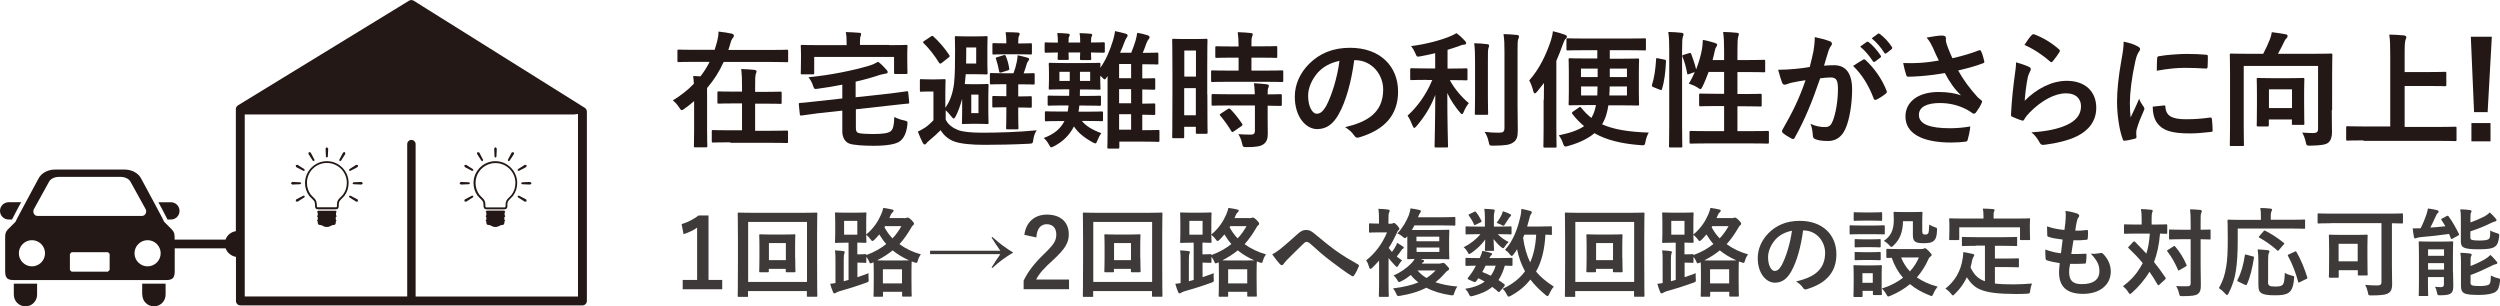
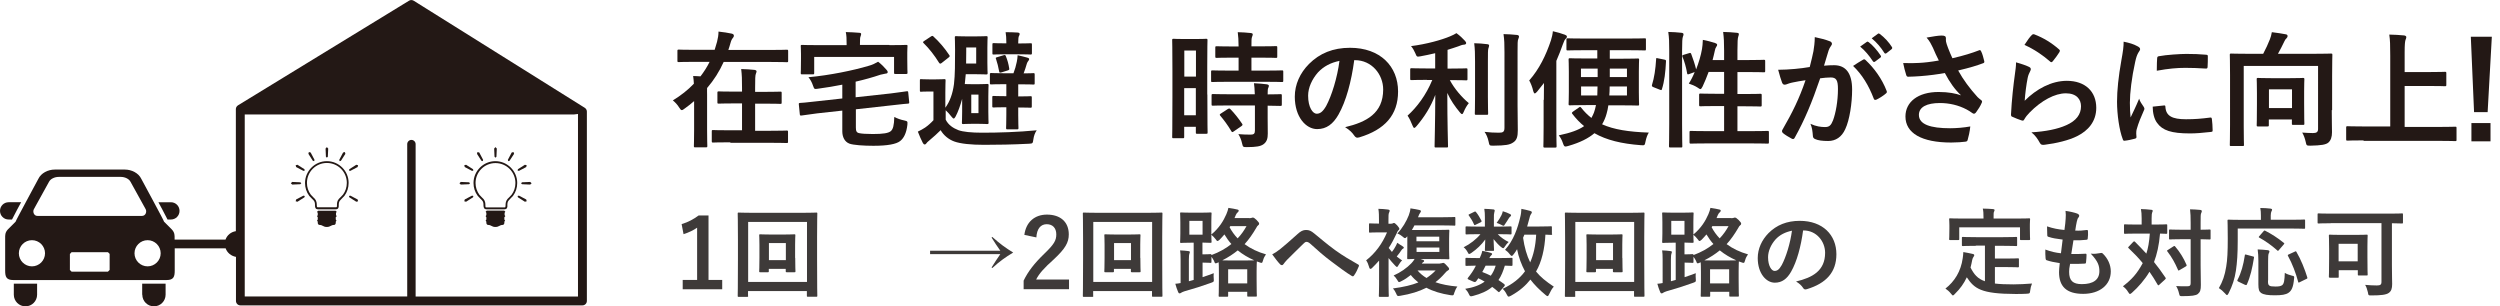
<svg xmlns="http://www.w3.org/2000/svg" version="1.1" id="レイヤー_1" x="0px" y="0px" viewBox="0 0 208.18 25.51" style="enable-background:new 0 0 208.18 25.51;" xml:space="preserve">
  <style type="text/css">
	.st0{fill:#231815;}
	.st1{fill:#3E3A39;}
</style>
  <g>
    <polyline class="st0" points="41.26,12.25 41.15,12.37 41.18,13.05 41.26,13.13 41.34,13.05 41.37,12.37 41.26,12.25  " />
    <polyline class="st0" points="39.91,12.7 39.76,12.66 39.72,12.81 40.09,13.39 40.2,13.42 40.23,13.31 39.91,12.7  " />
    <polyline class="st0" points="39.39,14.09 38.81,13.72 38.66,13.76 38.7,13.91 39.31,14.23 39.42,14.2 39.39,14.09  " />
    <polyline class="st0" points="43.82,16.61 43.21,16.29 43.1,16.32 43.13,16.43 43.71,16.8 43.86,16.76 43.82,16.61  " />
    <polyline class="st0" points="39.14,15.26 39.06,15.18 38.37,15.15 38.26,15.26 38.37,15.37 39.06,15.34 39.14,15.26  " />
    <polyline class="st0" points="44.15,15.15 43.47,15.18 43.39,15.26 43.47,15.34 44.15,15.37 44.27,15.26 44.15,15.15  " />
    <polyline class="st0" points="39.31,16.29 38.7,16.61 38.66,16.76 38.81,16.8 39.39,16.43 39.42,16.32 39.31,16.29  " />
    <polyline class="st0" points="43.21,14.23 43.82,13.91 43.86,13.76 43.71,13.72 43.13,14.09 43.1,14.2 43.21,14.23  " />
    <polyline class="st0" points="42.76,12.66 42.61,12.7 42.29,13.31 42.32,13.42 42.43,13.39 42.81,12.81 42.76,12.66  " />
    <path class="st0" d="M42,17.43h-1.48c-0.25,0-0.25-0.2-0.26-0.34c0-0.13,0-0.28-0.12-0.41l-0.14-0.14l-0.22-0.23   c-0.23-0.31-0.35-0.68-0.35-1.07c0-1,0.82-1.82,1.82-1.82c1,0,1.82,0.82,1.82,1.82c0,0.39-0.12,0.76-0.35,1.07l-0.22,0.23   l-0.13,0.14c-0.12,0.13-0.12,0.28-0.12,0.41C42.26,17.23,42.25,17.43,42,17.43 M41.26,13.58c-0.92,0-1.66,0.74-1.66,1.66   c0,0.35,0.11,0.69,0.32,0.98l0.2,0.21l0.14,0.14c0.15,0.18,0.16,0.37,0.16,0.52c0,0.17,0.01,0.18,0.1,0.18H42   c0.08,0,0.09-0.01,0.1-0.18c0-0.14,0.01-0.34,0.16-0.52l0.14-0.14l0.2-0.21c0.21-0.28,0.32-0.62,0.32-0.98   C42.92,14.32,42.18,13.58,41.26,13.58z" />
    <path class="st0" d="M42.08,18l-0.06-0.09c0-0.08,0-0.15,0-0.19l0.06-0.09l-0.09-0.09h-0.07c-0.09,0-0.39,0-0.66,0   c-0.27,0-0.57,0-0.66,0h-0.07l-0.09,0.09l0.06,0.09c0,0.04,0,0.11,0,0.19L40.44,18l0.06,0.09v0.19l-0.06,0.09l0.06,0.09v0.1   c0,0.09,0.07,0.17,0.14,0.17c0.28,0,0.3,0.17,0.61,0.17c0.32,0,0.34-0.17,0.61-0.17c0.08,0,0.14-0.09,0.14-0.17v-0.1l0.06-0.09   l-0.06-0.09v-0.19L42.08,18" />
    <path class="st0" d="M1,18.28c0.07-0.15,0.2-0.39,0.42-0.81c0.1-0.19,0.22-0.41,0.34-0.63H0.72c-0.4,0-0.72,0.32-0.72,0.72   c0,0.4,0.32,0.72,0.72,0.72H1" />
    <path class="st0" d="M1.15,24.54c0,0.54,0.44,0.97,0.97,0.97c0.54,0,0.97-0.44,0.97-0.97v-0.92H1.15V24.54" />
    <polyline class="st0" points="27.22,13.13 27.3,13.05 27.33,12.37 27.22,12.25 27.11,12.37 27.14,13.05 27.22,13.13  " />
    <polyline class="st0" points="26.05,13.39 26.16,13.42 26.19,13.31 25.87,12.7 25.72,12.66 25.68,12.81 26.05,13.39  " />
    <polyline class="st0" points="24.77,13.72 24.62,13.76 24.66,13.91 25.27,14.23 25.38,14.2 25.35,14.09 24.77,13.72  " />
    <polyline class="st0" points="29.17,16.29 29.06,16.32 29.09,16.43 29.67,16.8 29.82,16.76 29.78,16.61 29.17,16.29  " />
    <polyline class="st0" points="25.09,15.26 25.01,15.18 24.33,15.15 24.22,15.26 24.33,15.37 25.01,15.34 25.09,15.26  " />
-     <polyline class="st0" points="30.11,15.15 29.43,15.18 29.35,15.26 29.43,15.34 30.11,15.37 30.22,15.26 30.11,15.15  " />
    <polyline class="st0" points="25.27,16.29 24.66,16.61 24.62,16.76 24.77,16.8 25.35,16.43 25.38,16.32 25.27,16.29  " />
    <polyline class="st0" points="29.17,14.23 29.78,13.91 29.82,13.76 29.67,13.72 29.09,14.09 29.06,14.2 29.17,14.23  " />
    <polyline class="st0" points="28.39,13.39 28.76,12.81 28.72,12.66 28.57,12.7 28.25,13.31 28.28,13.42 28.39,13.39  " />
    <path class="st0" d="M27.22,13.42c-1,0-1.82,0.82-1.82,1.82c0,0.39,0.12,0.76,0.35,1.07l0.22,0.23l0.14,0.14   c0.12,0.13,0.12,0.28,0.12,0.41c0,0.14,0.01,0.34,0.25,0.34h1.48c0.25,0,0.25-0.2,0.25-0.34c0-0.13,0-0.28,0.12-0.41l0.13-0.14   l0.22-0.23c0.23-0.31,0.35-0.68,0.35-1.07C29.04,14.24,28.22,13.42,27.22,13.42 M28.56,16.21l-0.2,0.21l-0.14,0.14   c-0.16,0.18-0.16,0.37-0.16,0.52c0,0.17-0.01,0.18-0.1,0.18h-1.48c-0.08,0-0.09-0.01-0.1-0.18c0-0.14-0.01-0.34-0.16-0.52   l-0.14-0.14l-0.2-0.21c-0.21-0.28-0.32-0.62-0.32-0.98c0-0.92,0.74-1.66,1.66-1.66s1.66,0.74,1.66,1.66   C28.88,15.59,28.77,15.93,28.56,16.21z" />
    <path class="st0" d="M28.04,17.64l-0.09-0.09h-0.07c-0.09,0-0.39,0-0.66,0c-0.27,0-0.57,0-0.66,0h-0.07l-0.09,0.09l0.06,0.09   c0,0.04,0,0.11,0,0.19L26.4,18l0.06,0.09v0.19l-0.06,0.09l0.06,0.09v0.1c0,0.09,0.07,0.17,0.14,0.17c0.28,0,0.3,0.17,0.61,0.17   c0.32,0,0.34-0.17,0.61-0.17c0.08,0,0.14-0.09,0.14-0.17v-0.1l0.06-0.09l-0.06-0.09v-0.19L28.04,18l-0.06-0.09   c0-0.08,0-0.15,0-0.19L28.04,17.64" />
    <path class="st0" d="M48.7,8.98L34.45,0.06c-0.12-0.07-0.27-0.08-0.39,0L19.82,8.77c-0.11,0.07-0.18,0.19-0.18,0.31v10.17   c-0.4,0.06-0.73,0.33-0.86,0.7h-4.24v-0.11c0-0.23,0.02-0.47-0.24-0.74l-0.64-0.64c0.05,0.01-1.8-3.38-1.89-3.56   c-0.23-0.49-0.81-0.78-1.37-0.78c-0.65,0-2.46,0-2.46,0s-2.73,0-3.38,0c-0.56,0-1.14,0.29-1.37,0.78   c-0.09,0.18-1.94,3.58-1.89,3.56l-0.64,0.64c-0.25,0.27-0.23,0.5-0.23,0.74c0,0,0,2.2,0,2.7c0,0.5,0.09,0.78,0.68,0.78h12.76   c0.59,0,0.68-0.28,0.68-0.78c0-0.3,0-1.18,0-1.86h4.24c0.13,0.37,0.46,0.64,0.86,0.71v3.67c0,0.2,0.16,0.37,0.37,0.37H48.5   c0.2,0,0.37-0.16,0.37-0.37V9.29C48.87,9.16,48.8,9.05,48.7,8.98 M2.82,17.42c0,0,1.19-2.14,1.26-2.28   c0.12-0.24,0.46-0.41,0.81-0.41h5.17c0.35,0,0.69,0.17,0.81,0.41c0.07,0.14,1.26,2.28,1.26,2.28c0.11,0.2,0.01,0.56-0.31,0.56H3.13   C2.81,17.99,2.71,17.62,2.82,17.42z M2.66,22.18c-0.6,0-1.09-0.49-1.09-1.09c0-0.6,0.49-1.09,1.09-1.09c0.6,0,1.09,0.49,1.09,1.09   C3.75,21.69,3.26,22.18,2.66,22.18z M9.13,22.48l-0.14,0.14H5.96l-0.14-0.14v-1.33L5.96,21h3.03l0.14,0.14V22.48z M12.29,22.18   c-0.6,0-1.09-0.49-1.09-1.09c0-0.6,0.49-1.09,1.09-1.09c0.6,0,1.09,0.49,1.09,1.09C13.38,21.69,12.89,22.18,12.29,22.18z    M48.13,24.69H34.61V12c0-0.19-0.16-0.35-0.35-0.35s-0.35,0.16-0.35,0.35v12.69H20.38V9.53h27.43l0.32-0.04V24.69z" />
    <path class="st0" d="M13.95,18.28h0.28c0.4,0,0.72-0.32,0.72-0.72c0-0.4-0.32-0.72-0.72-0.72h-1.04c0.12,0.22,0.23,0.44,0.34,0.63   C13.75,17.89,13.88,18.14,13.95,18.28" />
    <path class="st0" d="M11.85,24.54c0,0.54,0.44,0.97,0.97,0.97c0.54,0,0.97-0.44,0.97-0.97v-0.92h-1.95V24.54" />
    <g>
      <path class="st0" d="M57.81,8.41c-0.24,0.21-0.5,0.42-0.77,0.61c-0.12,0.09-0.2,0.15-0.26,0.15c-0.07,0-0.13-0.06-0.22-0.21    c-0.16-0.26-0.35-0.45-0.53-0.6c0.67-0.41,1.26-0.87,1.75-1.39c-0.01-0.21-0.03-0.4-0.06-0.64c0.21,0.01,0.41,0.01,0.61,0.03    c0.29-0.38,0.55-0.78,0.76-1.21h-1.23c-0.94,0-1.27,0.02-1.33,0.02c-0.11,0-0.12-0.01-0.12-0.12v-0.8c0-0.1,0.01-0.12,0.12-0.12    c0.06,0,0.39,0.02,1.33,0.02h1.65c0.07-0.22,0.14-0.44,0.2-0.67c0.08-0.32,0.12-0.57,0.12-0.85c0.44,0.05,0.78,0.1,1.1,0.17    c0.13,0.03,0.18,0.09,0.18,0.17s-0.04,0.14-0.09,0.2c-0.07,0.08-0.13,0.19-0.19,0.41c-0.05,0.2-0.12,0.39-0.18,0.58h3.54    c0.95,0,1.26-0.02,1.32-0.02c0.1,0,0.12,0.01,0.12,0.12v0.8c0,0.11-0.01,0.12-0.12,0.12c-0.06,0-0.38-0.02-1.32-0.02h-3.93    c-0.36,0.8-0.82,1.52-1.38,2.17c-0.01,0.16,0,0.34,0,0.57v2.87c0,0.88,0.02,1.32,0.02,1.38c0,0.1-0.01,0.12-0.12,0.12h-0.88    c-0.11,0-0.12-0.01-0.12-0.12c0-0.06,0.02-0.49,0.02-1.38V8.41z M60.82,11.85c-1.02,0-1.36,0.02-1.43,0.02    c-0.1,0-0.12-0.01-0.12-0.12v-0.8c0-0.11,0.01-0.12,0.12-0.12c0.06,0,0.41,0.02,1.43,0.02h0.97V8.61H61.2    c-0.96,0-1.28,0.02-1.34,0.02c-0.11,0-0.12-0.01-0.12-0.12V7.73c0-0.1,0.01-0.12,0.12-0.12c0.06,0,0.39,0.02,1.34,0.02h0.59v-0.3    c0-0.75-0.01-1.07-0.07-1.58c0.4,0.01,0.76,0.03,1.11,0.07C62.93,5.83,63,5.89,63,5.93c0,0.08-0.03,0.14-0.06,0.22    c-0.05,0.13-0.06,0.39-0.06,1.17v0.33h0.75c0.96,0,1.28-0.02,1.34-0.02c0.11,0,0.12,0.01,0.12,0.12v0.78    c0,0.11-0.01,0.12-0.12,0.12c-0.06,0-0.39-0.02-1.34-0.02h-0.75v2.26h1.2c1.01,0,1.35-0.02,1.43-0.02c0.09,0,0.11,0.01,0.11,0.12    v0.8c0,0.1-0.01,0.12-0.11,0.12c-0.07,0-0.42-0.02-1.43-0.02H60.82z" />
      <path class="st0" d="M74.18,7.78c0.9-0.11,1.21-0.17,1.32-0.18c0.1-0.01,0.12,0,0.13,0.1l0.08,0.79c0.01,0.11,0,0.13-0.11,0.14    c-0.1,0.01-0.45,0.03-1.35,0.14L71.27,9.1v1.52c0,0.3,0.06,0.43,0.29,0.47c0.18,0.04,0.56,0.07,1.12,0.07    c0.86,0,1.31-0.07,1.51-0.25c0.17-0.16,0.26-0.44,0.28-1.17c0.23,0.12,0.52,0.23,0.83,0.29c0.28,0.07,0.28,0.07,0.26,0.36    c-0.08,0.72-0.32,1.14-0.61,1.36c-0.32,0.25-1.04,0.39-2.22,0.39c-0.82,0-1.68-0.06-2-0.18c-0.41-0.16-0.59-0.57-0.59-1.03V9.21    l-2.09,0.23c-0.9,0.12-1.18,0.16-1.31,0.18c-0.1,0.01-0.13,0-0.14-0.12l-0.08-0.8c-0.01-0.1,0-0.12,0.12-0.13    c0.14-0.01,0.42-0.02,1.32-0.13l2.18-0.24V7.05c-0.64,0.13-1.32,0.24-2.05,0.34c-0.28,0.04-0.28,0.04-0.39-0.26    c-0.09-0.28-0.23-0.52-0.38-0.7c1.77-0.16,3.75-0.57,5.02-0.95c0.3-0.08,0.54-0.2,0.78-0.34c0.27,0.2,0.52,0.46,0.69,0.66    c0.06,0.07,0.11,0.12,0.11,0.21c0,0.06-0.05,0.12-0.18,0.12c-0.12,0.02-0.26,0.05-0.42,0.09c-0.65,0.22-1.33,0.41-2.07,0.58V8.1    L74.18,7.78z M74.06,3.76c0.97,0,1.31-0.02,1.39-0.02c0.11,0,0.12,0.01,0.12,0.1c0,0.06-0.02,0.25-0.02,0.56v0.46    c0,0.94,0.02,1.11,0.02,1.18c0,0.1-0.01,0.12-0.12,0.12h-0.87c-0.12,0-0.13-0.01-0.13-0.12v-1.3H67.8v1.32    c0,0.12-0.01,0.13-0.12,0.13H66.8c-0.11,0-0.12-0.01-0.12-0.13c0-0.06,0.02-0.22,0.02-1.18V4.5c0-0.4-0.02-0.59-0.02-0.66    c0-0.09,0.01-0.1,0.12-0.1c0.07,0,0.42,0.02,1.39,0.02h2.31V3.67c0-0.45-0.01-0.73-0.07-1c0.39,0.01,0.76,0.03,1.12,0.06    c0.1,0,0.16,0.04,0.16,0.1c0,0.07-0.03,0.13-0.05,0.2c-0.04,0.09-0.05,0.22-0.05,0.63v0.08H74.06z" />
      <path class="st0" d="M78.75,9.96c0.21,0.44,0.62,0.71,1.06,0.88c0.39,0.14,1.07,0.21,1.98,0.21c1.35,0,2.98-0.05,4.54-0.2    c-0.15,0.21-0.24,0.47-0.28,0.76c-0.05,0.34-0.05,0.34-0.38,0.36c-1.35,0.07-2.62,0.09-3.72,0.09c-1.08,0-1.97-0.09-2.49-0.28    c-0.47-0.17-0.89-0.52-1.13-0.94c-0.28,0.28-0.58,0.55-0.96,0.87c-0.1,0.08-0.2,0.17-0.24,0.24c-0.04,0.06-0.07,0.08-0.14,0.08    c-0.05,0-0.11-0.06-0.15-0.14c-0.15-0.28-0.26-0.56-0.41-0.93c0.26-0.13,0.4-0.2,0.61-0.34c0.23-0.16,0.48-0.38,0.69-0.61V7.62    h-0.37c-0.47,0-0.6,0.02-0.66,0.02c-0.09,0-0.1-0.01-0.1-0.13v-0.8c0-0.11,0.01-0.12,0.1-0.12c0.06,0,0.19,0.02,0.69,0.02h0.52    c0.5,0,0.65-0.02,0.71-0.02c0.11,0,0.12,0.01,0.12,0.12c0,0.06-0.02,0.36-0.02,1.01v1.25C79.1,8.45,79.33,7.81,79.44,7    c0.09-0.73,0.09-1.81,0.09-2.86c0-0.64-0.02-0.95-0.02-1.01c0-0.11,0.01-0.12,0.12-0.12c0.06,0,0.24,0.02,0.83,0.02h0.82    c0.6,0,0.77-0.02,0.83-0.02c0.12,0,0.13,0.01,0.13,0.12c0,0.06-0.02,0.28-0.02,0.86v1.23c0,0.58,0.02,0.8,0.02,0.86    c0,0.1-0.01,0.12-0.13,0.12c-0.06,0-0.23-0.02-0.83-0.02h-0.86C80.39,6.46,80.37,6.74,80.34,7c0.11,0.01,0.27,0.01,0.57,0.01h0.59    c0.48,0,0.63-0.02,0.69-0.02c0.12,0,0.13,0.01,0.13,0.13c0,0.06-0.02,0.32-0.02,0.9v1.29c0,0.59,0.02,0.84,0.02,0.9    c0,0.1-0.01,0.12-0.13,0.12c-0.06,0-0.21-0.02-0.69-0.02h-0.59c-0.48,0-0.62,0.02-0.69,0.02c-0.1,0-0.12-0.01-0.12-0.12    c0-0.07,0.02-0.32,0.02-0.9V8.23c-0.15,0.56-0.35,1.11-0.55,1.48c-0.06,0.1-0.1,0.16-0.16,0.16c-0.04,0-0.09-0.05-0.18-0.16    c-0.16-0.21-0.33-0.39-0.48-0.53V9.96z M77.52,3.04c0.06-0.04,0.09-0.05,0.12-0.05c0.03,0,0.06,0.01,0.09,0.05    c0.48,0.44,0.93,0.96,1.32,1.55c0.06,0.08,0.04,0.12-0.06,0.2l-0.57,0.45c-0.05,0.04-0.08,0.06-0.13,0.06    c-0.03,0-0.05-0.02-0.09-0.07c-0.39-0.63-0.83-1.19-1.29-1.64c-0.07-0.07-0.07-0.1,0.05-0.18L77.52,3.04z M81.29,3.95h-0.83v0.34    c0,0.35,0,0.67-0.01,1h0.84V3.95z M81.48,7.88h-0.6v1.54h0.6V7.88z M84.39,6.11c0.13-0.34,0.21-0.62,0.28-0.96    c0.04-0.19,0.06-0.36,0.07-0.55c0.29,0.06,0.59,0.14,0.81,0.2c0.08,0.02,0.15,0.06,0.15,0.12c0,0.05-0.02,0.09-0.06,0.14    c-0.05,0.05-0.11,0.16-0.13,0.23c-0.08,0.29-0.17,0.55-0.27,0.82c0.54,0,0.75-0.02,0.81-0.02c0.09,0,0.11,0.01,0.11,0.12v0.71    c0,0.11-0.01,0.12-0.11,0.12c-0.07,0-0.31-0.02-1.09-0.02h-0.17v1.01h0.02c0.7,0,0.92-0.02,0.99-0.02c0.11,0,0.12,0.01,0.12,0.12    v0.73c0,0.09-0.01,0.11-0.12,0.11c-0.06,0-0.28-0.02-0.99-0.02h-0.02v0.61c0,0.69,0.02,1.03,0.02,1.09c0,0.1-0.01,0.12-0.13,0.12    h-0.78c-0.1,0-0.12-0.01-0.12-0.12c0-0.07,0.02-0.4,0.02-1.09V8.93h-0.06c-0.71,0-0.91,0.02-0.98,0.02    c-0.12,0-0.13-0.01-0.13-0.11V8.11c0-0.11,0.01-0.12,0.13-0.12c0.06,0,0.26,0.02,0.98,0.02h0.06V7.01h-0.17    c-0.78,0-1.02,0.02-1.08,0.02c-0.1,0-0.12-0.01-0.12-0.12V6.2c0-0.1,0.01-0.12,0.12-0.12c0.06,0,0.3,0.02,1.08,0.02H84.39z     M84.82,3.62c0.7,0,0.92-0.02,0.99-0.02c0.11,0,0.12,0.01,0.12,0.13v0.69c0,0.1-0.01,0.12-0.12,0.12c-0.06,0-0.28-0.02-0.99-0.02    h-1.07c-0.71,0-0.92,0.02-0.99,0.02c-0.12,0-0.12-0.01-0.12-0.12V3.72c0-0.12,0.01-0.13,0.12-0.13c0.06,0,0.27,0.02,0.99,0.02    h0.05V3.56c0-0.37-0.02-0.65-0.06-0.88c0.37,0,0.68,0.01,1,0.03c0.1,0.01,0.17,0.04,0.17,0.12c0,0.06-0.03,0.12-0.06,0.17    c-0.04,0.07-0.06,0.25-0.06,0.52v0.1H84.82z M83.39,6.03c-0.15,0.04-0.17,0.02-0.19-0.09c-0.06-0.35-0.16-0.73-0.26-1.03    C82.9,4.82,82.9,4.8,83.04,4.76l0.53-0.16c0.12-0.04,0.15-0.02,0.19,0.08c0.13,0.32,0.22,0.63,0.28,1.02    c0.02,0.09,0,0.13-0.14,0.17L83.39,6.03z" />
-       <path class="st0" d="M90.08,10.06c0.34,0.42,0.84,0.74,1.63,1.03c-0.12,0.15-0.23,0.37-0.32,0.59c-0.07,0.19-0.1,0.26-0.18,0.26    c-0.05,0-0.12-0.03-0.23-0.09c-0.75-0.42-1.23-0.83-1.55-1.32c-0.35,0.68-0.88,1.24-1.63,1.63c-0.13,0.06-0.2,0.11-0.26,0.11    c-0.07,0-0.11-0.07-0.2-0.24c-0.12-0.22-0.27-0.41-0.42-0.54c0.85-0.32,1.39-0.76,1.72-1.41H88.4c-0.9,0-1.21,0.02-1.28,0.02    c-0.09,0-0.11-0.01-0.11-0.1V9.4c0-0.12,0.01-0.13,0.11-0.13c0.07,0,0.38,0.02,1.28,0.02h0.51c0.03-0.14,0.05-0.31,0.07-0.51h-0.4    c-0.86,0-1.16,0.02-1.22,0.02c-0.11,0-0.12-0.01-0.12-0.12v-0.6c0-0.11,0.01-0.12,0.12-0.12c0.06,0,0.36,0.02,1.22,0.02h0.45    c0-0.17,0.01-0.35,0.01-0.54h-0.4c-0.83,0-1.12,0.02-1.19,0.02c-0.11,0-0.12-0.01-0.12-0.12c0-0.06,0.02-0.24,0.02-0.68V6.03    c0-0.44-0.02-0.62-0.02-0.68c0-0.1,0.01-0.12,0.12-0.12c0.06,0,0.36,0.02,1.19,0.02h1.69c0.85,0,1.11-0.02,1.19-0.02    c0.1,0,0.12,0.01,0.12,0.12c0,0.04-0.01,0.14-0.02,0.3c0.47-0.65,0.8-1.43,1.07-2.31c0.06-0.22,0.13-0.48,0.16-0.75    c0.31,0.06,0.64,0.15,0.87,0.21c0.1,0.03,0.18,0.07,0.18,0.16c0,0.06-0.04,0.12-0.09,0.19c-0.06,0.07-0.09,0.15-0.2,0.42    c-0.09,0.26-0.21,0.54-0.34,0.82h0.93c0.14-0.34,0.24-0.64,0.35-0.97c0.06-0.22,0.12-0.45,0.15-0.69c0.35,0.06,0.6,0.12,0.84,0.2    c0.1,0.03,0.19,0.08,0.19,0.17c0,0.07-0.03,0.12-0.09,0.18c-0.05,0.05-0.1,0.14-0.19,0.36c-0.07,0.23-0.17,0.47-0.29,0.76h0.21    c0.69,0,0.9-0.02,0.97-0.02c0.1,0,0.12,0.01,0.12,0.12v0.75c0,0.11-0.01,0.12-0.12,0.12c-0.06,0-0.27-0.02-0.97-0.02h-0.25v1.18    c0.64,0,0.89-0.02,0.96-0.02c0.1,0,0.12,0.01,0.12,0.12v0.71c0,0.12-0.01,0.13-0.12,0.13c-0.06,0-0.32-0.01-0.96-0.02v1.18    c0.64,0,0.89-0.02,0.96-0.02c0.1,0,0.12,0.01,0.12,0.13v0.71c0,0.11-0.01,0.12-0.12,0.12c-0.06,0-0.32-0.01-0.96-0.02v1.29    c0.93,0,1.25-0.02,1.31-0.02c0.11,0,0.12,0.01,0.12,0.12v0.75c0,0.1-0.01,0.12-0.12,0.12c-0.06,0-0.38-0.02-1.31-0.02h-1.91v0.46    c0,0.11-0.01,0.12-0.12,0.12h-0.76c-0.11,0-0.12-0.01-0.12-0.12c0-0.06,0.02-0.35,0.02-1.25V6.33l-0.06,0.09    c-0.08,0.13-0.13,0.19-0.18,0.19s-0.11-0.05-0.19-0.14c-0.06-0.06-0.12-0.12-0.18-0.16v0.36c0,0.44,0.02,0.62,0.02,0.68    c0,0.12-0.01,0.12-0.12,0.12c-0.07,0-0.35-0.02-1.19-0.02h-0.4c0,0.19-0.01,0.37-0.01,0.54h0.42c0.86,0,1.16-0.02,1.22-0.02    c0.11,0,0.12,0.01,0.12,0.12v0.6c0,0.1-0.01,0.12-0.12,0.12c-0.06,0-0.36-0.02-1.22-0.02h-0.46c-0.02,0.19-0.04,0.36-0.07,0.51    h0.64c0.9,0,1.22-0.02,1.28-0.02c0.11,0,0.12,0.01,0.12,0.13v0.58c0,0.09-0.01,0.1-0.12,0.1c-0.06,0-0.38-0.02-1.28-0.02H90.08z     M88.09,3.51c0-0.34-0.01-0.49-0.05-0.76c0.33,0.01,0.62,0.02,0.9,0.05c0.08,0.01,0.14,0.05,0.14,0.1c0,0.06-0.02,0.09-0.05,0.15    c-0.04,0.07-0.05,0.16-0.05,0.45v0.04h0.97V3.52c0-0.35-0.01-0.49-0.05-0.76c0.33,0.01,0.63,0.02,0.91,0.05    c0.09,0.01,0.14,0.04,0.14,0.1c0,0.05-0.02,0.09-0.05,0.14c-0.03,0.06-0.05,0.17-0.05,0.46v0.03c0.7,0,0.96-0.02,1.03-0.02    c0.1,0,0.12,0.01,0.12,0.12v0.62c0,0.12-0.01,0.13-0.12,0.13c-0.06,0-0.33-0.01-1.03-0.02c0,0.32,0.02,0.46,0.02,0.5    c0,0.12-0.01,0.13-0.12,0.13h-0.7c-0.1,0-0.12-0.01-0.12-0.13c0-0.04,0.01-0.19,0.02-0.5h-0.97c0,0.32,0.02,0.45,0.02,0.49    c0,0.12-0.01,0.13-0.12,0.13H88.2c-0.1,0-0.13-0.01-0.13-0.13c0-0.04,0.01-0.18,0.02-0.49c-0.68,0.01-0.95,0.02-1,0.02    c-0.09,0-0.1-0.01-0.1-0.13V3.65c0-0.11,0.01-0.12,0.1-0.12c0.05,0,0.32,0.02,1,0.02V3.51z M89.08,6.74V5.98h-0.86v0.76H89.08z     M90.78,5.98h-0.85v0.76h0.85V5.98z M94.19,6.51V5.33h-1v1.18H94.19z M94.19,8.59V7.42h-1v1.18H94.19z M94.19,10.8V9.51h-1v1.29    H94.19z" />
      <path class="st0" d="M100.54,7.87c0,2.61,0.02,3.09,0.02,3.15c0,0.11-0.01,0.12-0.12,0.12h-0.76c-0.09,0-0.1-0.01-0.1-0.12v-0.46    h-0.97v0.83c0,0.1-0.01,0.12-0.1,0.12h-0.78c-0.11,0-0.12-0.01-0.12-0.12c0-0.06,0.02-0.6,0.02-3.23V5.87    c0-1.9-0.02-2.46-0.02-2.52c0-0.1,0.01-0.12,0.12-0.12c0.07,0,0.27,0.02,0.9,0.02h0.9c0.63,0,0.83-0.02,0.9-0.02    c0.1,0,0.12,0.01,0.12,0.12c0,0.06-0.02,0.58-0.02,2.12V7.87z M98.62,4.21v2.17h0.97V4.21H98.62z M99.58,9.6V7.34h-0.97V9.6H99.58    z M102.38,6.81c-1,0-1.34,0.02-1.41,0.02c-0.12,0-0.12-0.01-0.12-0.13V5.98c0-0.1,0.01-0.12,0.12-0.12c0.06,0,0.41,0.02,1.41,0.02    h0.76V4.8h-0.49c-0.93,0-1.26,0.02-1.32,0.02c-0.12,0-0.13-0.01-0.13-0.12V3.98c0-0.12,0.01-0.13,0.13-0.13    c0.06,0,0.39,0.02,1.32,0.02h0.49c-0.01-0.54-0.02-0.82-0.07-1.19c0.41,0.01,0.69,0.03,1.08,0.07c0.1,0.01,0.17,0.05,0.17,0.1    c0,0.08-0.03,0.14-0.06,0.22c-0.05,0.12-0.05,0.32-0.05,0.79h0.7c0.96,0,1.27-0.02,1.33-0.02c0.11,0,0.12,0.01,0.12,0.13v0.73    c0,0.11-0.01,0.12-0.12,0.12c-0.06,0-0.38-0.02-1.33-0.02h-0.7v1.08h1.11c1,0,1.34-0.02,1.41-0.02c0.12,0,0.13,0.01,0.13,0.12    v0.72c0,0.12-0.01,0.13-0.13,0.13c-0.06,0-0.41-0.02-1.41-0.02H102.38z M102.42,8.78c-1,0-1.33,0.02-1.4,0.02    c-0.12,0-0.13-0.01-0.13-0.12V7.95c0-0.1,0.01-0.12,0.13-0.12c0.06,0,0.4,0.02,1.4,0.02h2.07c-0.01-0.43-0.04-0.68-0.07-0.92    c0.4,0.02,0.78,0.05,1.06,0.09c0.12,0.02,0.18,0.06,0.18,0.12c0,0.07-0.02,0.12-0.05,0.18c-0.04,0.08-0.05,0.21-0.05,0.54    c0.71,0,1-0.02,1.05-0.02c0.12,0,0.13,0.01,0.13,0.12v0.74c0,0.1-0.01,0.12-0.13,0.12c-0.05,0-0.34-0.01-1.05-0.02v1.04    c0,0.48,0.01,0.93,0.01,1.29c0,0.39-0.07,0.68-0.37,0.89c-0.23,0.16-0.58,0.23-1.37,0.23c-0.31,0-0.33,0-0.4-0.31    c-0.07-0.32-0.18-0.56-0.31-0.77c0.37,0.03,0.68,0.04,1.03,0.04c0.25,0,0.35-0.08,0.35-0.33V8.78H102.42z M102.24,9.08    c0.11-0.06,0.14-0.06,0.22,0.01c0.36,0.37,0.67,0.77,0.97,1.21c0.06,0.09,0.05,0.12-0.05,0.2l-0.64,0.44    c-0.06,0.04-0.09,0.06-0.12,0.06c-0.03,0-0.05-0.02-0.08-0.07c-0.32-0.54-0.62-0.93-0.92-1.29c-0.07-0.08-0.07-0.12,0.05-0.19    L102.24,9.08z" />
      <path class="st0" d="M112.77,5.01c-0.24,1.79-0.68,3.42-1.31,4.53c-0.45,0.79-1,1.21-1.78,1.21c-0.92,0-1.86-0.99-1.86-2.7    c0-1.01,0.43-1.97,1.19-2.73c0.88-0.88,1.99-1.34,3.41-1.34c2.52,0,4,1.55,4,3.64c0,1.95-1.1,3.18-3.23,3.82    c-0.22,0.06-0.31,0.02-0.45-0.19c-0.12-0.18-0.34-0.42-0.73-0.66c1.77-0.42,3.17-1.15,3.17-3.14c0-1.25-0.95-2.44-2.35-2.44    H112.77z M109.75,6.03c-0.5,0.57-0.82,1.27-0.82,1.94c0,0.97,0.39,1.5,0.71,1.5c0.27,0,0.5-0.14,0.79-0.64    c0.46-0.85,0.93-2.36,1.11-3.76C110.81,5.22,110.23,5.52,109.75,6.03z" />
      <path class="st0" d="M118.83,6.65c-0.91,0-1.22,0.02-1.28,0.02c-0.11,0-0.12-0.01-0.12-0.12V5.8c0-0.1,0.01-0.12,0.12-0.12    c0.06,0,0.37,0.02,1.28,0.02h0.68V4.43c-0.4,0.09-0.81,0.19-1.23,0.26c-0.3,0.05-0.3,0.05-0.43-0.27    c-0.09-0.21-0.21-0.42-0.35-0.58c1.28-0.16,2.56-0.52,3.24-0.81c0.25-0.1,0.37-0.17,0.54-0.27c0.3,0.22,0.51,0.42,0.7,0.63    c0.07,0.08,0.11,0.13,0.11,0.2c0,0.08-0.08,0.13-0.2,0.13c-0.14,0.01-0.28,0.07-0.46,0.14c-0.28,0.09-0.58,0.2-0.89,0.29v1.56    h0.27c0.9,0,1.21-0.02,1.27-0.02c0.11,0,0.12,0.01,0.12,0.12v0.76c0,0.11-0.01,0.12-0.12,0.12c-0.06,0-0.37-0.02-1.27-0.02h-0.08    c0.39,0.74,1.02,1.45,1.58,1.92c-0.16,0.19-0.32,0.47-0.42,0.72c-0.05,0.13-0.09,0.19-0.15,0.19c-0.04,0-0.1-0.05-0.18-0.15    c-0.4-0.48-0.77-1.01-1.04-1.61c0,2.53,0.06,4.25,0.06,4.44c0,0.09-0.01,0.1-0.13,0.1h-0.87c-0.11,0-0.12-0.01-0.12-0.1    c0-0.19,0.05-1.89,0.06-4.28c-0.38,1.01-0.92,1.85-1.56,2.6c-0.08,0.09-0.14,0.15-0.19,0.15c-0.05,0-0.09-0.05-0.14-0.18    c-0.11-0.29-0.28-0.65-0.42-0.84c0.78-0.71,1.53-1.69,2.06-2.97H118.83z M122.83,5.16c0-0.69-0.01-1.07-0.07-1.56    c0.39,0.01,0.72,0.03,1.09,0.08c0.11,0.01,0.15,0.05,0.15,0.12c0,0.08-0.04,0.16-0.06,0.23c-0.04,0.15-0.04,0.36-0.04,1.12v2.9    c0,0.89,0.02,1.32,0.02,1.39c0,0.11-0.01,0.12-0.12,0.12h-0.87c-0.11,0-0.12-0.01-0.12-0.12c0-0.06,0.02-0.49,0.02-1.39V5.16z     M126.37,8.75c0,0.74,0.02,1.56,0.02,2.09c0,0.51-0.07,0.82-0.38,1.02c-0.29,0.2-0.63,0.26-1.65,0.27c-0.33,0-0.33,0-0.4-0.34    c-0.07-0.33-0.19-0.61-0.34-0.81c0.42,0.05,0.82,0.07,1.2,0.07c0.34,0,0.46-0.07,0.46-0.41V4.34c0-0.68-0.01-1.01-0.08-1.5    c0.39,0.01,0.77,0.03,1.12,0.07c0.1,0.01,0.17,0.06,0.17,0.12c0,0.09-0.03,0.15-0.06,0.22c-0.06,0.13-0.06,0.36-0.06,1.07V8.75z" />
      <path class="st0" d="M128.56,8.31c0-0.4,0-0.91,0.01-1.4c-0.18,0.24-0.37,0.48-0.57,0.72c-0.08,0.09-0.15,0.15-0.2,0.15    c-0.04,0-0.08-0.05-0.12-0.18c-0.08-0.36-0.22-0.69-0.34-0.9c0.83-0.94,1.39-2.08,1.81-3.34c0.08-0.26,0.14-0.51,0.16-0.76    c0.37,0.08,0.69,0.18,1,0.29c0.1,0.04,0.17,0.08,0.17,0.16s-0.05,0.13-0.12,0.2c-0.06,0.06-0.12,0.16-0.21,0.42    c-0.17,0.48-0.35,0.94-0.55,1.4v5.5c0,1.03,0.02,1.54,0.02,1.6c0,0.1-0.01,0.12-0.12,0.12h-0.86c-0.1,0-0.12-0.01-0.12-0.12    c0-0.06,0.02-0.57,0.02-1.6V8.31z M131.99,4.18c-1.02,0-1.37,0.02-1.43,0.02c-0.11,0-0.12-0.01-0.12-0.13V3.31    c0-0.11,0.01-0.12,0.12-0.12c0.06,0,0.41,0.02,1.43,0.02h3.52c1.03,0,1.39-0.02,1.45-0.02c0.09,0,0.1,0.01,0.1,0.12v0.76    c0,0.12-0.01,0.13-0.1,0.13c-0.06,0-0.42-0.02-1.45-0.02h-1.46v0.71h0.91c1.01,0,1.34-0.02,1.41-0.02c0.12,0,0.12,0.01,0.12,0.13    c0,0.06-0.02,0.34-0.02,0.98v1.7c0,0.64,0.02,0.92,0.02,0.99c0,0.11-0.01,0.12-0.12,0.12c-0.06,0-0.4-0.02-1.41-0.02h-1.03    c-0.04,0.26-0.08,0.49-0.15,0.71c-0.08,0.3-0.21,0.6-0.37,0.87c0.98,0.44,2.21,0.63,3.89,0.69c-0.12,0.18-0.21,0.44-0.27,0.72    c-0.07,0.35-0.07,0.35-0.38,0.33c-1.63-0.12-2.88-0.43-3.88-1c-0.49,0.42-1.19,0.78-2.17,1.06c-0.11,0.03-0.18,0.05-0.24,0.05    c-0.1,0-0.14-0.07-0.21-0.27c-0.09-0.28-0.21-0.49-0.35-0.66c1-0.21,1.66-0.45,2.11-0.77c-0.36-0.29-0.68-0.63-0.98-1.02    c-0.06-0.08-0.05-0.1,0.06-0.19l0.49-0.34c0.05-0.04,0.08-0.05,0.1-0.05c0.03,0,0.05,0.03,0.09,0.07    c0.26,0.33,0.54,0.61,0.85,0.85c0.07-0.14,0.15-0.28,0.21-0.44c0.07-0.19,0.12-0.39,0.17-0.63h-0.75c-1,0-1.34,0.02-1.41,0.02    c-0.11,0-0.12-0.01-0.12-0.12c0-0.07,0.02-0.35,0.02-0.99v-1.7c0-0.64-0.02-0.91-0.02-0.98c0-0.12,0.01-0.13,0.12-0.13    c0.06,0,0.41,0.02,1.41,0.02h0.86V4.18H131.99z M133.04,5.71h-1.39v0.71h1.39V5.71z M131.66,7.2v0.75h1.35    c0.01-0.21,0.02-0.46,0.02-0.75H131.66z M135.48,7.94V7.2h-1.44c0,0.27-0.01,0.53-0.03,0.75H135.48z M135.48,6.42V5.71h-1.43v0.71    H135.48z" />
      <path class="st0" d="M138.58,4.96c0.14,0.03,0.16,0.05,0.15,0.17c-0.04,0.86-0.13,1.65-0.34,2.3c-0.03,0.1-0.05,0.08-0.17,0.04    l-0.53-0.21c-0.14-0.05-0.15-0.11-0.12-0.21c0.18-0.57,0.29-1.29,0.34-2.13c0-0.11,0.02-0.09,0.17-0.06L138.58,4.96z M139,4.24    c0-0.75-0.01-1.08-0.08-1.58c0.4,0.01,0.76,0.03,1.1,0.07c0.11,0.01,0.17,0.06,0.17,0.12c0,0.07-0.02,0.13-0.05,0.2    c-0.05,0.14-0.07,0.4-0.07,1.17v6.1c0,1.19,0.02,1.79,0.02,1.84c0,0.12-0.01,0.12-0.12,0.12h-0.87c-0.1,0-0.12-0.01-0.12-0.12    c0-0.05,0.02-0.65,0.02-1.83V4.24z M140.64,4.43c0.12-0.04,0.15-0.03,0.19,0.06c0.15,0.4,0.31,0.86,0.41,1.29    c0.22-0.57,0.4-1.17,0.49-1.7c0.03-0.19,0.06-0.44,0.07-0.76c0.35,0.06,0.8,0.19,1.01,0.26c0.14,0.05,0.18,0.09,0.18,0.15    c0,0.07-0.02,0.09-0.06,0.15c-0.06,0.08-0.11,0.2-0.13,0.33c-0.05,0.25-0.12,0.51-0.19,0.79h0.96V4.24c0-0.75-0.02-1.07-0.08-1.58    c0.4,0.01,0.79,0.03,1.14,0.07c0.11,0.01,0.17,0.05,0.17,0.1c0,0.07-0.03,0.14-0.05,0.21c-0.05,0.16-0.07,0.4-0.07,1.17v0.79h0.88    c0.93,0,1.25-0.02,1.31-0.02c0.11,0,0.12,0.01,0.12,0.12V5.9c0,0.11-0.01,0.12-0.12,0.12c-0.06,0-0.38-0.02-1.31-0.02h-0.88v1.83    h0.57c0.94,0,1.27-0.02,1.33-0.02c0.1,0,0.12,0.01,0.12,0.12v0.82c0,0.1-0.01,0.12-0.12,0.12c-0.06,0-0.39-0.02-1.33-0.02h-0.57    v2.07h1.06c1.03,0,1.38-0.02,1.44-0.02c0.1,0,0.12,0.01,0.12,0.12v0.81c0,0.12-0.01,0.13-0.12,0.13c-0.06,0-0.41-0.02-1.44-0.02    h-3.49c-1.03,0-1.39,0.02-1.44,0.02c-0.1,0-0.12-0.01-0.12-0.13v-0.81c0-0.1,0.01-0.12,0.12-0.12c0.05,0,0.41,0.02,1.44,0.02h1.32    V8.83h-0.63c-0.95,0-1.26,0.02-1.33,0.02c-0.1,0-0.12-0.01-0.12-0.12V7.91c0-0.1,0.01-0.12,0.12-0.12c0.07,0,0.39,0.02,1.33,0.02    h0.63V5.99h-1.29c-0.15,0.42-0.33,0.84-0.5,1.21c-0.08,0.16-0.13,0.22-0.19,0.22c-0.04,0-0.11-0.04-0.2-0.11    c-0.24-0.16-0.54-0.28-0.76-0.35c0.18-0.28,0.35-0.61,0.49-0.96l-0.44,0.16c-0.14,0.05-0.17,0.05-0.19-0.06    c-0.08-0.48-0.22-0.97-0.38-1.36c-0.04-0.12-0.03-0.14,0.1-0.18L140.64,4.43z" />
      <path class="st0" d="M151.01,4.26c0.05-0.31,0.11-0.72,0.11-1.17c0.55,0.12,0.84,0.19,1.26,0.35c0.1,0.03,0.17,0.12,0.17,0.21    c0,0.05-0.02,0.1-0.07,0.16c-0.1,0.14-0.16,0.25-0.21,0.4c-0.14,0.43-0.24,0.82-0.38,1.26c0.28-0.03,0.6-0.04,0.84-0.04    c0.98,0,1.5,0.68,1.5,2.03c0,1.13-0.21,2.53-0.57,3.29c-0.3,0.67-0.81,0.99-1.42,0.99c-0.5,0-0.86-0.05-1.09-0.16    c-0.13-0.05-0.19-0.14-0.19-0.29c-0.03-0.34-0.05-0.63-0.2-0.98c0.47,0.22,0.88,0.27,1.21,0.27c0.35,0,0.5-0.13,0.67-0.56    c0.22-0.59,0.41-1.58,0.41-2.61c0-0.73-0.14-0.96-0.6-0.96c-0.25,0-0.58,0.03-0.88,0.07c-0.69,2.02-1.29,3.46-2.11,4.93    c-0.06,0.14-0.15,0.16-0.27,0.09c-0.19-0.09-0.6-0.35-0.72-0.46c-0.05-0.05-0.08-0.09-0.08-0.16c0-0.03,0.01-0.07,0.04-0.12    c0.84-1.46,1.39-2.57,1.92-4.12c-0.41,0.06-0.75,0.12-1.03,0.18c-0.27,0.05-0.44,0.12-0.58,0.17c-0.15,0.05-0.27,0.03-0.34-0.14    c-0.09-0.24-0.21-0.62-0.33-1.08c0.46,0,0.92-0.03,1.39-0.07c0.44-0.04,0.83-0.09,1.24-0.16C150.86,4.98,150.93,4.62,151.01,4.26z     M155.16,4.96c0.07-0.04,0.13-0.02,0.2,0.05c0.71,0.67,1.35,1.54,1.74,2.55c0.04,0.09,0.03,0.15-0.04,0.21    c-0.18,0.17-0.58,0.42-0.79,0.52c-0.11,0.05-0.21,0.04-0.24-0.08c-0.42-1.1-0.97-2-1.72-2.72C154.58,5.32,154.88,5.11,155.16,4.96    z M155.45,3.49c0.05-0.04,0.09-0.03,0.16,0.02c0.33,0.25,0.7,0.67,1,1.12c0.04,0.06,0.04,0.12-0.03,0.17l-0.44,0.33    c-0.07,0.05-0.13,0.04-0.18-0.03c-0.32-0.48-0.65-0.88-1.06-1.22L155.45,3.49z M156.38,2.81c0.06-0.04,0.09-0.03,0.16,0.02    c0.39,0.29,0.77,0.71,1,1.08c0.04,0.06,0.05,0.12-0.03,0.19l-0.42,0.33c-0.08,0.06-0.14,0.03-0.18-0.03    c-0.28-0.45-0.62-0.85-1.05-1.21L156.38,2.81z" />
      <path class="st0" d="M160.96,3.98c-0.15-0.3-0.25-0.53-0.53-0.85c0.51-0.09,0.97-0.17,1.25-0.17c0.27,0,0.36,0.07,0.36,0.22    c0,0.09-0.01,0.2,0.01,0.29c0.03,0.13,0.07,0.27,0.17,0.53c0.13,0.31,0.22,0.57,0.36,0.85c0.96-0.22,1.65-0.44,2.19-0.65    c0.11-0.05,0.14-0.04,0.2,0.07c0.11,0.2,0.2,0.57,0.26,0.81c0.03,0.1-0.01,0.16-0.08,0.18c-0.5,0.19-1.11,0.38-2.09,0.61    c0.43,0.78,0.96,1.49,1.61,2.21c0.08,0.08,0.18,0.16,0.27,0.23c0.06,0.05,0.11,0.08,0.11,0.14c0,0.07-0.03,0.12-0.06,0.18    c-0.07,0.18-0.28,0.51-0.41,0.68c-0.08,0.12-0.14,0.16-0.21,0.16c-0.05,0-0.08-0.02-0.17-0.08c-0.14-0.09-0.23-0.17-0.43-0.27    c-0.68-0.36-1.45-0.54-2.23-0.54c-1.09,0-1.75,0.33-1.75,0.99c0,0.79,0.96,1.11,2.6,1.11c0.51,0,1.13-0.05,1.68-0.15    c-0.04,0.42-0.15,0.89-0.22,1.12c-0.03,0.11-0.07,0.13-0.2,0.15c-0.19,0.03-0.72,0.07-1.17,0.07c-2.48,0-3.81-0.79-3.81-2.17    c0-1.2,1.03-2.04,2.76-2.04c0.85,0,1.44,0.13,1.87,0.28c-0.51-0.48-0.93-1.06-1.35-1.86c-0.66,0.12-1.27,0.2-2.03,0.26    c-0.28,0.02-0.77,0.05-1.03,0.05c-0.09,0-0.14-0.06-0.17-0.19c-0.1-0.33-0.16-0.55-0.24-0.95c0.54,0.02,0.97,0.01,1.31-0.01    c0.44-0.02,0.97-0.08,1.66-0.2C161.27,4.68,161.12,4.37,160.96,3.98z" />
      <path class="st0" d="M168.94,5.56c0.12,0.05,0.17,0.12,0.17,0.2c0,0.05-0.02,0.1-0.05,0.16c-0.09,0.17-0.17,0.36-0.21,0.56    c-0.11,0.54-0.21,1.31-0.25,1.91c0.97-0.98,2.23-1.66,3.51-1.66c1.53,0,2.45,0.89,2.45,2.25c0,1.14-0.68,1.9-1.58,2.35    c-0.7,0.36-1.79,0.61-2.69,0.72c-0.23,0.03-0.33,0.02-0.42-0.14c-0.2-0.36-0.39-0.64-0.71-0.89c1.18-0.07,2.18-0.27,2.89-0.59    c0.85-0.37,1.24-0.91,1.24-1.58c0-0.57-0.36-1.08-1.26-1.08c-0.92,0-2.04,0.6-3.02,1.6c-0.19,0.19-0.33,0.37-0.45,0.58    c-0.06,0.11-0.1,0.11-0.24,0.07c-0.24-0.08-0.49-0.18-0.71-0.28c-0.11-0.04-0.15-0.06-0.15-0.21c0.06-1.22,0.2-2.46,0.33-3.39    c0.04-0.32,0.09-0.59,0.09-0.95C168.25,5.3,168.69,5.43,168.94,5.56z M169.2,2.91c0.05-0.05,0.12-0.08,0.2-0.05    c0.78,0.3,1.43,0.7,2.06,1.25c0.05,0.04,0.07,0.07,0.07,0.12c0,0.03-0.02,0.07-0.05,0.13c-0.14,0.22-0.36,0.53-0.54,0.74    c-0.04,0.05-0.08,0.08-0.12,0.08c-0.04,0-0.07-0.02-0.12-0.07c-0.59-0.51-1.29-1-2.12-1.37C168.83,3.35,169.03,3.07,169.2,2.91z" />
      <path class="st0" d="M177.97,3.84c0.18,0.09,0.24,0.16,0.24,0.25c0,0.07-0.02,0.11-0.16,0.32c-0.1,0.19-0.16,0.34-0.25,0.75    c-0.29,1.3-0.44,2.59-0.44,3.39c0,0.51,0.02,0.86,0.06,1.23c0.22-0.48,0.41-0.83,0.71-1.56c0.08,0.26,0.22,0.43,0.37,0.66    c0.03,0.05,0.07,0.12,0.07,0.16c0,0.07-0.02,0.12-0.05,0.17c-0.24,0.55-0.44,1-0.6,1.58c-0.02,0.06-0.03,0.18-0.03,0.33    c0,0.13,0.02,0.21,0.02,0.29c0,0.07-0.04,0.12-0.14,0.14c-0.26,0.07-0.56,0.14-0.86,0.17c-0.07,0.01-0.12-0.04-0.14-0.12    c-0.29-0.74-0.48-2.07-0.48-3.13c0-0.94,0.12-2.09,0.36-3.44c0.14-0.78,0.19-1.12,0.19-1.56C177.32,3.57,177.66,3.67,177.97,3.84z     M180.22,8.78c0.08-0.01,0.1,0.04,0.1,0.16c0.06,0.72,0.57,0.99,1.71,0.99c0.79,0,1.3-0.05,2.01-0.14c0.1-0.01,0.13,0,0.15,0.14    c0.03,0.22,0.06,0.63,0.06,0.9c0,0.13,0,0.14-0.18,0.16c-0.71,0.08-1.22,0.12-1.71,0.12c-1.55,0-2.28-0.25-2.73-0.87    c-0.26-0.34-0.37-0.87-0.37-1.36L180.22,8.78z M179.63,4.86c0.01-0.13,0.04-0.16,0.15-0.18c0.62-0.12,1.8-0.19,2.28-0.19    c0.63,0,1.11,0.02,1.55,0.06c0.22,0.01,0.24,0.03,0.24,0.14c0,0.32,0,0.6-0.02,0.89c-0.01,0.09-0.04,0.14-0.14,0.13    c-0.63-0.04-1.18-0.06-1.71-0.06c-0.7,0-1.39,0.06-2.38,0.24C179.61,5.3,179.61,5.04,179.63,4.86z" />
      <path class="st0" d="M194.17,9.17c0,0.91,0.02,1.47,0.02,1.84c0,0.39-0.09,0.67-0.3,0.86c-0.21,0.18-0.61,0.24-1.49,0.26    c-0.34,0-0.33-0.01-0.4-0.32c-0.07-0.31-0.17-0.57-0.29-0.77c0.33,0.02,0.6,0.04,0.88,0.04c0.3,0,0.44-0.07,0.44-0.34V5.49h-6.19    v5.03c0,0.99,0.02,1.48,0.02,1.54c0,0.09-0.01,0.1-0.12,0.1h-0.94c-0.11,0-0.12-0.01-0.12-0.1c0-0.07,0.02-0.58,0.02-1.68V6.27    c0-1.1-0.02-1.62-0.02-1.69c0-0.11,0.01-0.12,0.12-0.12c0.07,0,0.43,0.02,1.43,0.02h1.23c0.22-0.41,0.42-0.85,0.56-1.21    c0.07-0.19,0.12-0.34,0.16-0.59c0.43,0.05,0.87,0.12,1.18,0.18c0.09,0.02,0.13,0.07,0.13,0.14c0,0.08-0.04,0.14-0.08,0.18    c-0.08,0.07-0.14,0.15-0.18,0.25c-0.16,0.34-0.35,0.71-0.54,1.05h2.98c1,0,1.35-0.02,1.42-0.02c0.12,0,0.13,0.01,0.13,0.12    c0,0.06-0.02,0.64-0.02,1.74V9.17z M188.04,10.53c-0.11,0-0.12-0.01-0.12-0.12c0-0.07,0.02-0.34,0.02-1.75v-0.9    c0-0.81-0.02-1.08-0.02-1.15c0-0.11,0.01-0.12,0.12-0.12c0.06,0,0.33,0.02,1.11,0.02h1.5c0.8,0,1.05-0.02,1.12-0.02    c0.1,0,0.12,0.01,0.12,0.12c0,0.06-0.02,0.34-0.02,0.98v0.99c0,1.39,0.02,1.64,0.02,1.7c0,0.11-0.01,0.12-0.12,0.12h-0.79    c-0.12,0-0.13-0.01-0.13-0.12V9.95h-1.92v0.46c0,0.1-0.01,0.12-0.12,0.12H188.04z M188.94,9h1.92V7.44h-1.92V9z" />
      <path class="st0" d="M196.82,11.69c-0.94,0-1.27,0.02-1.33,0.02c-0.11,0-0.12-0.01-0.12-0.12v-0.96c0-0.1,0.01-0.12,0.12-0.12    c0.06,0,0.39,0.02,1.33,0.02h2.22V4.63c0-0.85-0.01-1.28-0.08-1.75c0.4,0.01,0.87,0.03,1.23,0.07c0.11,0.01,0.19,0.07,0.19,0.14    c0,0.08-0.04,0.16-0.07,0.24c-0.04,0.12-0.07,0.38-0.07,1.01v1.66h2.06c0.91,0,1.23-0.02,1.29-0.02c0.1,0,0.12,0.01,0.12,0.12    v0.96c0,0.1-0.01,0.12-0.12,0.12c-0.06,0-0.38-0.02-1.29-0.02h-2.06v3.41h2.87c0.94,0,1.27-0.02,1.33-0.02    c0.11,0,0.12,0.01,0.12,0.12v0.96c0,0.11-0.01,0.12-0.12,0.12c-0.06,0-0.39-0.02-1.33-0.02H196.82z" />
      <path class="st0" d="M207.15,9.34h-1.13l-0.27-6.28h1.75L207.15,9.34z M207.39,11.77h-1.59v-1.52h1.59V11.77z" />
    </g>
    <g>
      <g>
        <path class="st1" d="M59,23.31h1.14v0.78h-3.29v-0.78h1.2v-4.35c-0.3,0.21-0.69,0.4-1.13,0.54l-0.16-0.84     c0.53-0.15,1-0.41,1.42-0.72H59V23.31z" />
        <path class="st1" d="M62.3,24.63c0,0.08-0.01,0.09-0.09,0.09h-0.69c-0.08,0-0.09-0.01-0.09-0.09c0-0.06,0.02-0.59,0.02-3.06     v-1.58c0-1.59-0.02-2.14-0.02-2.2c0-0.08,0.01-0.09,0.09-0.09c0.06,0,0.32,0.02,1.07,0.02h4.31c0.75,0,1.02-0.02,1.07-0.02     c0.08,0,0.09,0.01,0.09,0.09c0,0.06-0.02,0.61-0.02,1.93v1.85c0,2.47,0.02,3.01,0.02,3.05c0,0.08-0.01,0.09-0.09,0.09h-0.69     c-0.08,0-0.09-0.01-0.09-0.09v-0.38h-4.9V24.63z M62.3,18.48v5h4.9v-5H62.3z M66.22,21.48c0,0.77,0.02,1.04,0.02,1.1     c0,0.08-0.01,0.09-0.09,0.09h-0.62c-0.09,0-0.1-0.01-0.1-0.09v-0.19h-1.41v0.19c0,0.08-0.01,0.09-0.09,0.09h-0.62     c-0.08,0-0.09-0.01-0.09-0.09c0-0.06,0.02-0.33,0.02-1.1V20.4c0-0.53-0.02-0.75-0.02-0.8c0-0.08,0.01-0.09,0.09-0.09     c0.06,0,0.26,0.02,0.87,0.02h1.1c0.62,0,0.82-0.02,0.86-0.02c0.08,0,0.09,0.01,0.09,0.09c0,0.05-0.02,0.27-0.02,0.76V21.48z      M64.03,20.24v1.42h1.41v-1.42H64.03z" />
-         <path class="st1" d="M75.28,18.17c0.11,0,0.18-0.02,0.21-0.03c0.04-0.02,0.06-0.02,0.1-0.02c0.07,0,0.12,0.02,0.3,0.19     c0.17,0.17,0.22,0.25,0.22,0.31c0,0.07-0.02,0.1-0.08,0.14c-0.07,0.05-0.09,0.09-0.18,0.25c-0.29,0.49-0.59,0.93-0.95,1.32     c0.5,0.37,1.1,0.66,1.78,0.85c-0.1,0.14-0.19,0.3-0.24,0.49c-0.05,0.17-0.06,0.22-0.14,0.22c-0.04,0-0.1-0.02-0.18-0.05     l-0.2-0.07c0,0.06-0.02,0.27-0.02,0.79v0.71c0,1.1,0.02,1.3,0.02,1.34c0,0.08-0.01,0.09-0.1,0.09h-0.6c-0.09,0-0.1-0.01-0.1-0.09     v-0.31h-1.59v0.32c0,0.08-0.01,0.09-0.1,0.09h-0.6c-0.08,0-0.09-0.01-0.09-0.09c0-0.05,0.02-0.25,0.02-1.34v-0.62     c0-0.47-0.01-0.71-0.02-0.82l-0.07,0.03c-0.09,0.04-0.14,0.06-0.18,0.06c-0.06,0-0.09-0.06-0.14-0.21     c-0.06-0.12-0.13-0.23-0.21-0.34v0.42c0,0.08-0.01,0.09-0.09,0.09c-0.05,0-0.2-0.02-0.55-0.02h-0.1v1.21     c0.3-0.1,0.62-0.21,0.93-0.33c-0.02,0.16-0.01,0.3,0,0.45c0.02,0.26,0.02,0.26-0.22,0.35c-0.69,0.25-1.47,0.5-2.2,0.7     c-0.13,0.04-0.23,0.09-0.28,0.12c-0.04,0.03-0.08,0.06-0.14,0.06s-0.09-0.03-0.12-0.1c-0.1-0.23-0.18-0.48-0.24-0.7     c0.15-0.01,0.3-0.03,0.44-0.06V21.6c0-0.35-0.01-0.53-0.04-0.75c0.25,0.01,0.49,0.03,0.7,0.06c0.08,0.01,0.11,0.03,0.11,0.08     c0,0.06-0.02,0.1-0.04,0.14c-0.02,0.06-0.04,0.18-0.04,0.48v1.81c0.14-0.04,0.26-0.08,0.4-0.11v-3.1H70.4     c-0.54,0-0.72,0.02-0.78,0.02c-0.08,0-0.09-0.01-0.09-0.1c0-0.05,0.02-0.24,0.02-0.69v-0.96c0-0.45-0.02-0.64-0.02-0.7     c0-0.08,0.01-0.09,0.09-0.09c0.06,0,0.24,0.02,0.78,0.02h0.88c0.54,0,0.72-0.02,0.77-0.02c0.09,0,0.1,0.01,0.1,0.09     c0,0.05-0.02,0.25-0.02,0.7v1.05c0.66-0.55,1.01-1.14,1.25-1.69c0.09-0.2,0.14-0.38,0.17-0.53c0.3,0.04,0.54,0.09,0.76,0.14     c0.08,0.02,0.1,0.06,0.1,0.1c0,0.04-0.03,0.09-0.08,0.13c-0.06,0.05-0.1,0.09-0.16,0.22c-0.04,0.09-0.07,0.18-0.11,0.26H75.28z      M71.39,18.39h-1.1v1.15h1.1V18.39z M71.5,21.18c0.35,0,0.5-0.02,0.55-0.02c0.07,0,0.09,0.01,0.09,0.08     c0.65-0.24,1.2-0.55,1.66-0.92c-0.21-0.23-0.4-0.5-0.58-0.8c-0.13,0.15-0.26,0.3-0.4,0.44c-0.09,0.08-0.14,0.11-0.18,0.11     s-0.08-0.05-0.15-0.15c-0.1-0.14-0.24-0.27-0.36-0.37c0,0.36,0.02,0.53,0.02,0.57c0,0.09-0.01,0.1-0.1,0.1     c-0.05,0-0.22-0.01-0.66-0.02v0.98H71.5z M74.92,21.69c0.45,0,0.68-0.01,0.79-0.01c-0.5-0.22-0.96-0.49-1.38-0.83     c-0.37,0.3-0.79,0.58-1.29,0.83c0.14,0.01,0.34,0.01,0.66,0.01H74.92z M73.52,23.6h1.59v-1.18h-1.59V23.6z M73.65,18.92     c0.18,0.34,0.4,0.65,0.67,0.93c0.3-0.31,0.54-0.66,0.74-1.02H73.7L73.65,18.92z" />
        <path class="st1" d="M77.45,20.88h5.85c-0.26-0.37-0.48-0.69-0.73-1.1l0.06-0.05c0.66,0.59,1.09,0.9,1.74,1.3     c-0.66,0.4-1.09,0.7-1.74,1.29l-0.06-0.05c0.26-0.41,0.47-0.74,0.73-1.11h-5.85V20.88z" />
        <path class="st1" d="M85.3,19.56c0.14-1.09,0.88-1.69,1.88-1.69c1.1,0,1.82,0.59,1.82,1.65c0,0.68-0.3,1.19-1.23,2.06     c-0.84,0.75-1.24,1.2-1.49,1.7h2.74v0.8h-3.78v-0.71c0.36-0.75,0.87-1.42,1.74-2.26c0.8-0.77,0.98-1.09,0.98-1.59     c0-0.54-0.31-0.85-0.8-0.85c-0.5,0-0.82,0.38-0.86,1.1L85.3,19.56z" />
        <path class="st1" d="M91.04,24.63c0,0.08-0.01,0.09-0.09,0.09h-0.69c-0.08,0-0.09-0.01-0.09-0.09c0-0.06,0.02-0.59,0.02-3.06     v-1.58c0-1.59-0.02-2.14-0.02-2.2c0-0.08,0.01-0.09,0.09-0.09c0.06,0,0.32,0.02,1.07,0.02h4.31c0.75,0,1.02-0.02,1.07-0.02     c0.08,0,0.09,0.01,0.09,0.09c0,0.06-0.02,0.61-0.02,1.93v1.85c0,2.47,0.02,3.01,0.02,3.05c0,0.08-0.01,0.09-0.09,0.09h-0.69     c-0.08,0-0.09-0.01-0.09-0.09v-0.38h-4.9V24.63z M91.04,18.48v5h4.9v-5H91.04z M94.96,21.48c0,0.77,0.02,1.04,0.02,1.1     c0,0.08-0.01,0.09-0.09,0.09h-0.62c-0.09,0-0.1-0.01-0.1-0.09v-0.19h-1.41v0.19c0,0.08-0.01,0.09-0.09,0.09h-0.62     c-0.08,0-0.09-0.01-0.09-0.09c0-0.06,0.02-0.33,0.02-1.1V20.4c0-0.53-0.02-0.75-0.02-0.8c0-0.08,0.01-0.09,0.09-0.09     c0.06,0,0.26,0.02,0.87,0.02h1.1c0.62,0,0.82-0.02,0.86-0.02c0.08,0,0.09,0.01,0.09,0.09c0,0.05-0.02,0.27-0.02,0.76V21.48z      M92.77,20.24v1.42h1.41v-1.42H92.77z" />
        <path class="st1" d="M104.02,18.17c0.11,0,0.18-0.02,0.21-0.03c0.04-0.02,0.06-0.02,0.1-0.02c0.07,0,0.12,0.02,0.3,0.19     c0.17,0.17,0.22,0.25,0.22,0.31c0,0.07-0.02,0.1-0.08,0.14c-0.07,0.05-0.09,0.09-0.18,0.25c-0.29,0.49-0.59,0.93-0.95,1.32     c0.5,0.37,1.1,0.66,1.78,0.85c-0.1,0.14-0.19,0.3-0.24,0.49c-0.05,0.17-0.06,0.22-0.14,0.22c-0.04,0-0.1-0.02-0.18-0.05     l-0.2-0.07c0,0.06-0.02,0.27-0.02,0.79v0.71c0,1.1,0.02,1.3,0.02,1.34c0,0.08-0.01,0.09-0.1,0.09h-0.6c-0.09,0-0.1-0.01-0.1-0.09     v-0.31h-1.59v0.32c0,0.08-0.01,0.09-0.1,0.09h-0.6c-0.08,0-0.09-0.01-0.09-0.09c0-0.05,0.02-0.25,0.02-1.34v-0.62     c0-0.47-0.01-0.71-0.02-0.82l-0.07,0.03c-0.09,0.04-0.14,0.06-0.18,0.06c-0.06,0-0.09-0.06-0.14-0.21     c-0.06-0.12-0.13-0.23-0.21-0.34v0.42c0,0.08-0.01,0.09-0.09,0.09c-0.05,0-0.2-0.02-0.55-0.02h-0.1v1.21     c0.3-0.1,0.62-0.21,0.93-0.33c-0.02,0.16-0.01,0.3,0,0.45c0.02,0.26,0.02,0.26-0.22,0.35c-0.69,0.25-1.47,0.5-2.2,0.7     c-0.13,0.04-0.23,0.09-0.28,0.12c-0.04,0.03-0.08,0.06-0.14,0.06s-0.09-0.03-0.12-0.1c-0.1-0.23-0.18-0.48-0.24-0.7     c0.15-0.01,0.3-0.03,0.44-0.06V21.6c0-0.35-0.01-0.53-0.04-0.75c0.25,0.01,0.49,0.03,0.7,0.06c0.08,0.01,0.11,0.03,0.11,0.08     c0,0.06-0.02,0.1-0.04,0.14C99.02,21.2,99,21.32,99,21.61v1.81c0.14-0.04,0.26-0.08,0.4-0.11v-3.1h-0.26     c-0.54,0-0.72,0.02-0.78,0.02c-0.08,0-0.09-0.01-0.09-0.1c0-0.05,0.02-0.24,0.02-0.69v-0.96c0-0.45-0.02-0.64-0.02-0.7     c0-0.08,0.01-0.09,0.09-0.09c0.06,0,0.24,0.02,0.78,0.02h0.88c0.54,0,0.72-0.02,0.77-0.02c0.09,0,0.1,0.01,0.1,0.09     c0,0.05-0.02,0.25-0.02,0.7v1.05c0.66-0.55,1.01-1.14,1.25-1.69c0.09-0.2,0.14-0.38,0.17-0.53c0.3,0.04,0.54,0.09,0.76,0.14     c0.08,0.02,0.1,0.06,0.1,0.1c0,0.04-0.03,0.09-0.08,0.13c-0.06,0.05-0.1,0.09-0.16,0.22c-0.04,0.09-0.07,0.18-0.11,0.26H104.02z      M100.14,18.39h-1.1v1.15h1.1V18.39z M100.24,21.18c0.35,0,0.5-0.02,0.55-0.02c0.07,0,0.09,0.01,0.09,0.08     c0.65-0.24,1.2-0.55,1.66-0.92c-0.21-0.23-0.4-0.5-0.58-0.8c-0.13,0.15-0.26,0.3-0.4,0.44c-0.09,0.08-0.14,0.11-0.18,0.11     s-0.08-0.05-0.15-0.15c-0.1-0.14-0.24-0.27-0.36-0.37c0,0.36,0.02,0.53,0.02,0.57c0,0.09-0.01,0.1-0.1,0.1     c-0.05,0-0.22-0.01-0.66-0.02v0.98H100.24z M103.66,21.69c0.45,0,0.68-0.01,0.79-0.01c-0.5-0.22-0.96-0.49-1.38-0.83     c-0.37,0.3-0.79,0.58-1.29,0.83c0.14,0.01,0.34,0.01,0.66,0.01H103.66z M102.27,23.6h1.59v-1.18h-1.59V23.6z M102.39,18.92     c0.18,0.34,0.4,0.65,0.67,0.93c0.3-0.31,0.54-0.66,0.74-1.02h-1.35L102.39,18.92z" />
        <path class="st1" d="M106.62,20.73c0.26-0.21,0.84-0.7,1.43-1.24c0.26-0.24,0.46-0.34,0.7-0.34c0.27,0,0.42,0.07,0.7,0.3     c0.6,0.48,0.94,0.8,1.73,1.38c0.71,0.51,1.26,0.82,1.89,1.18c0.08,0.03,0.12,0.1,0.08,0.17c-0.09,0.24-0.24,0.54-0.39,0.75     c-0.04,0.06-0.07,0.08-0.1,0.08s-0.06-0.01-0.11-0.04c-0.38-0.22-1.25-0.86-1.73-1.23c-0.58-0.43-1.15-0.94-1.68-1.42     c-0.15-0.14-0.26-0.18-0.35-0.18c-0.09,0-0.17,0.07-0.27,0.17c-0.39,0.39-0.97,0.94-1.34,1.32c-0.16,0.17-0.22,0.25-0.29,0.35     c-0.04,0.06-0.09,0.1-0.14,0.1c-0.06,0-0.1-0.02-0.15-0.07c-0.17-0.17-0.46-0.55-0.66-0.83     C106.15,21.07,106.36,20.94,106.62,20.73z" />
        <path class="st1" d="M114.82,21.72c-0.18,0.2-0.36,0.4-0.55,0.58c-0.06,0.06-0.1,0.09-0.14,0.09c-0.06,0-0.1-0.05-0.12-0.15     c-0.06-0.22-0.15-0.43-0.25-0.56c0.75-0.58,1.35-1.39,1.74-2.33h-0.67c-0.54,0-0.7,0.02-0.75,0.02c-0.08,0-0.08-0.01-0.08-0.09     v-0.59c0-0.08,0-0.09,0.08-0.09c0.05,0,0.22,0.02,0.75,0.02v-0.29c0-0.32,0-0.64-0.05-0.94c0.29,0.01,0.54,0.02,0.81,0.06     c0.08,0.01,0.13,0.04,0.13,0.09c0,0.06-0.02,0.11-0.05,0.17c-0.05,0.1-0.05,0.26-0.05,0.62v0.3h0.22c0.07,0,0.11-0.02,0.14-0.03     c0.02-0.02,0.06-0.03,0.1-0.03c0.06,0,0.1,0.03,0.26,0.19c0.12,0.13,0.19,0.25,0.19,0.3c0,0.05-0.03,0.08-0.08,0.12     c-0.06,0.05-0.1,0.14-0.17,0.3c-0.18,0.38-0.38,0.78-0.64,1.17c0.09,0.12,0.18,0.23,0.27,0.33c0.13-0.16,0.22-0.31,0.3-0.46     c0.05-0.09,0.1-0.18,0.14-0.3c0.16,0.1,0.34,0.21,0.48,0.31c0.05,0.03,0.07,0.06,0.07,0.1s-0.02,0.05-0.06,0.07     c-0.06,0.03-0.1,0.07-0.15,0.15c-0.1,0.15-0.22,0.32-0.38,0.51c0.13,0.1,0.28,0.22,0.45,0.33c-0.09,0.06-0.22,0.25-0.32,0.42     c-0.05,0.08-0.07,0.12-0.11,0.12s-0.08-0.04-0.16-0.12c-0.2-0.21-0.38-0.42-0.54-0.62v2.21c0,0.6,0.02,0.89,0.02,0.93     c0,0.08-0.01,0.09-0.09,0.09h-0.65c-0.08,0-0.09-0.01-0.09-0.09c0-0.05,0.02-0.33,0.02-0.93V21.72z M119.9,21.94     c0.1,0,0.15-0.02,0.18-0.03c0.02-0.01,0.06-0.02,0.1-0.02c0.06,0,0.12,0.03,0.28,0.21c0.15,0.14,0.21,0.23,0.21,0.29     c0,0.07-0.04,0.1-0.11,0.14c-0.06,0.03-0.12,0.08-0.24,0.22c-0.24,0.28-0.5,0.53-0.79,0.75c0.51,0.18,1.12,0.3,1.83,0.36     c-0.1,0.13-0.19,0.31-0.25,0.5c-0.07,0.25-0.07,0.25-0.32,0.22c-0.78-0.12-1.45-0.32-2.01-0.62c-0.61,0.31-1.32,0.53-2.18,0.67     c-0.24,0.04-0.24,0.04-0.34-0.19c-0.06-0.14-0.14-0.28-0.27-0.42c0.9-0.12,1.57-0.28,2.12-0.5c-0.23-0.18-0.44-0.38-0.63-0.62     c-0.25,0.2-0.51,0.38-0.78,0.51c-0.1,0.05-0.15,0.08-0.19,0.08c-0.06,0-0.09-0.06-0.16-0.18c-0.08-0.14-0.2-0.29-0.3-0.37     c0.57-0.25,1.1-0.62,1.49-1.03c0.1-0.11,0.19-0.22,0.26-0.35c-0.35,0.01-0.5,0.02-0.54,0.02c-0.08,0-0.08-0.01-0.08-0.09     c0-0.06,0.01-0.22,0.01-0.67v-1.14c-0.09,0.1-0.14,0.15-0.19,0.15c-0.05,0-0.1-0.03-0.18-0.11c-0.14-0.12-0.3-0.22-0.46-0.28     c0.42-0.43,0.76-1.02,0.95-1.51c0.07-0.2,0.13-0.39,0.14-0.58c0.29,0.03,0.55,0.1,0.73,0.13c0.08,0.02,0.14,0.04,0.14,0.1     c0.01,0.04-0.01,0.08-0.06,0.14c-0.04,0.05-0.1,0.15-0.18,0.37h2.05c0.7,0,0.93-0.02,0.98-0.02c0.07,0,0.08,0.01,0.08,0.1v0.53     c0,0.08-0.01,0.09-0.08,0.09c-0.05,0-0.29-0.02-0.98-0.02h-2.35c-0.06,0.13-0.14,0.26-0.21,0.38h2.05c0.7,0,0.93-0.02,0.98-0.02     c0.08,0,0.09,0.01,0.09,0.1c0,0.05-0.02,0.23-0.02,0.66v0.94c0,0.45,0.02,0.62,0.02,0.67c0,0.08-0.01,0.09-0.09,0.09     c-0.06,0-0.29-0.02-0.98-0.02h-1.34c0.08,0.02,0.15,0.06,0.24,0.08c0.05,0.02,0.07,0.04,0.07,0.08c0,0.05-0.03,0.07-0.08,0.1     c-0.04,0.02-0.07,0.06-0.11,0.12H119.9z M117.95,20.09h1.9v-0.38h-1.9V20.09z M119.86,20.61h-1.9v0.37h1.9V20.61z M118.04,22.52     c0.21,0.25,0.46,0.46,0.75,0.63c0.27-0.18,0.52-0.38,0.76-0.63H118.04z" />
        <path class="st1" d="M124.78,18.87c0.7,0,0.94-0.02,0.99-0.02c0.09,0,0.1,0.01,0.1,0.1v0.48c0,0.08-0.01,0.09-0.1,0.09     c-0.05,0-0.29-0.02-0.99-0.02h-0.06c0.24,0.26,0.62,0.52,0.91,0.65c-0.1,0.09-0.22,0.22-0.36,0.44c-0.03,0.05-0.06,0.08-0.1,0.08     s-0.1-0.04-0.22-0.14c-0.14-0.11-0.38-0.37-0.58-0.62c0.02,0.48,0.04,0.78,0.04,0.89c0,0.08-0.01,0.09-0.09,0.09h-0.58     c-0.08,0-0.09-0.01-0.09-0.09c0-0.1,0.02-0.38,0.03-0.86c-0.31,0.44-0.71,0.81-1.14,1.11c-0.1,0.07-0.16,0.1-0.2,0.1     c-0.05,0-0.07-0.05-0.12-0.14c-0.1-0.19-0.22-0.33-0.34-0.42c0.53-0.26,1.07-0.68,1.4-1.09h-0.17c-0.7,0-0.94,0.02-0.99,0.02     c-0.07,0-0.08-0.01-0.08-0.09v-0.48c0-0.09,0.01-0.1,0.08-0.1c0.05,0,0.29,0.02,0.99,0.02h0.54v-0.78c0-0.26-0.01-0.47-0.05-0.7     c0.29,0.01,0.5,0.02,0.77,0.05c0.07,0.01,0.1,0.06,0.1,0.09c0,0.06-0.03,0.11-0.04,0.18c-0.03,0.1-0.03,0.22-0.03,0.48v0.68     H124.78z M124.92,24.24c-0.05,0.06-0.08,0.09-0.1,0.09c-0.02,0-0.04-0.02-0.07-0.04c-0.16-0.14-0.32-0.28-0.49-0.4     c-0.41,0.35-0.94,0.58-1.59,0.75c-0.23,0.06-0.26,0.06-0.37-0.18c-0.06-0.14-0.18-0.3-0.29-0.41c0.66-0.1,1.21-0.3,1.62-0.6     c-0.17-0.1-0.34-0.19-0.53-0.28l-0.12,0.18c-0.1,0.13-0.13,0.18-0.3,0.1l-0.34-0.15c-0.09-0.04-0.13-0.06-0.13-0.1     c0-0.02,0.02-0.04,0.04-0.08c0.11-0.14,0.22-0.28,0.34-0.46c0.1-0.15,0.21-0.34,0.31-0.54c-0.54,0.01-0.75,0.02-0.79,0.02     c-0.07,0-0.08-0.01-0.08-0.09v-0.49c0-0.08,0.02-0.09,0.08-0.09c0.04,0,0.22,0.02,1,0.02h0.11c0.12-0.26,0.18-0.42,0.21-0.6     c0.3,0.05,0.5,0.1,0.72,0.17c0.06,0.02,0.1,0.05,0.1,0.09c0,0.05-0.02,0.07-0.07,0.11c-0.06,0.06-0.1,0.1-0.16,0.23h0.83     c0.71,0,0.95-0.02,1-0.02c0.09,0,0.1,0.01,0.1,0.09v0.49c0,0.08-0.02,0.09-0.1,0.09c-0.04,0-0.19-0.01-0.54-0.02     c-0.14,0.47-0.3,0.87-0.53,1.2c0.16,0.1,0.31,0.22,0.47,0.33c0.03,0.03,0.06,0.06,0.06,0.1c0,0.03-0.02,0.06-0.05,0.1     L124.92,24.24z M122.76,17.64c0.08-0.04,0.1-0.04,0.15,0.02c0.16,0.19,0.32,0.46,0.45,0.71c0.03,0.06,0.02,0.1-0.06,0.14     l-0.41,0.2c-0.09,0.05-0.12,0.05-0.15-0.03c-0.11-0.26-0.26-0.5-0.41-0.71c-0.06-0.07-0.06-0.1,0.04-0.14L122.76,17.64z      M123.71,22.12c-0.1,0.2-0.19,0.38-0.28,0.53c0.25,0.09,0.49,0.2,0.71,0.31c0.18-0.24,0.31-0.52,0.41-0.84H123.71z M125.03,17.92     c0.06-0.13,0.09-0.22,0.11-0.33c0.26,0.08,0.42,0.14,0.59,0.23c0.06,0.03,0.1,0.06,0.1,0.1c0,0.06-0.02,0.07-0.06,0.11     c-0.04,0.03-0.09,0.08-0.13,0.15c-0.08,0.13-0.19,0.31-0.31,0.48c-0.06,0.1-0.08,0.14-0.13,0.14c-0.04,0-0.1-0.03-0.21-0.09     c-0.12-0.06-0.25-0.11-0.36-0.15C124.79,18.34,124.93,18.13,125.03,17.92z M129.25,19.47c0,0.08-0.01,0.09-0.09,0.09     c-0.03,0-0.17-0.01-0.47-0.02c-0.06,1.18-0.31,2.27-0.78,3.07c0.36,0.45,0.82,0.82,1.48,1.26c-0.14,0.14-0.27,0.37-0.38,0.61     c-0.06,0.12-0.09,0.18-0.14,0.18c-0.04,0-0.09-0.03-0.17-0.1c-0.53-0.44-0.94-0.86-1.26-1.28c-0.38,0.48-0.87,0.93-1.61,1.34     c-0.1,0.05-0.15,0.08-0.2,0.08c-0.06,0-0.1-0.06-0.16-0.18c-0.1-0.21-0.21-0.35-0.34-0.47c0.83-0.39,1.44-0.88,1.86-1.46     c-0.29-0.54-0.54-1.19-0.66-1.84c-0.09,0.15-0.18,0.3-0.29,0.43c-0.07,0.09-0.11,0.13-0.15,0.13c-0.05,0-0.1-0.05-0.17-0.14     c-0.13-0.17-0.26-0.28-0.39-0.37c0.7-0.77,1.05-1.79,1.27-2.74c0.06-0.23,0.08-0.46,0.09-0.67c0.22,0.05,0.55,0.11,0.73,0.17     c0.1,0.03,0.14,0.06,0.14,0.12c0,0.06-0.04,0.1-0.09,0.18c-0.04,0.07-0.08,0.15-0.12,0.35c-0.05,0.21-0.11,0.42-0.18,0.65h1.03     c0.67,0,0.9-0.02,0.94-0.02c0.08,0,0.09,0.01,0.09,0.09V19.47z M126.94,19.54l-0.11,0.26c0.11,0.78,0.31,1.48,0.59,2.05     c0.26-0.58,0.45-1.33,0.5-2.31H126.94z" />
        <path class="st1" d="M131.18,24.63c0,0.08-0.01,0.09-0.09,0.09h-0.69c-0.08,0-0.09-0.01-0.09-0.09c0-0.06,0.02-0.59,0.02-3.06     v-1.58c0-1.59-0.02-2.14-0.02-2.2c0-0.08,0.01-0.09,0.09-0.09c0.06,0,0.32,0.02,1.07,0.02h4.31c0.75,0,1.02-0.02,1.07-0.02     c0.08,0,0.09,0.01,0.09,0.09c0,0.06-0.02,0.61-0.02,1.93v1.85c0,2.47,0.02,3.01,0.02,3.05c0,0.08-0.01,0.09-0.09,0.09h-0.69     c-0.08,0-0.09-0.01-0.09-0.09v-0.38h-4.9V24.63z M131.18,18.48v5h4.9v-5H131.18z M135.1,21.48c0,0.77,0.02,1.04,0.02,1.1     c0,0.08-0.01,0.09-0.09,0.09h-0.62c-0.09,0-0.1-0.01-0.1-0.09v-0.19h-1.41v0.19c0,0.08-0.01,0.09-0.09,0.09h-0.62     c-0.08,0-0.09-0.01-0.09-0.09c0-0.06,0.02-0.33,0.02-1.1V20.4c0-0.53-0.02-0.75-0.02-0.8c0-0.08,0.01-0.09,0.09-0.09     c0.06,0,0.26,0.02,0.87,0.02h1.1c0.62,0,0.82-0.02,0.86-0.02c0.08,0,0.09,0.01,0.09,0.09c0,0.05-0.02,0.27-0.02,0.76V21.48z      M132.91,20.24v1.42h1.41v-1.42H132.91z" />
        <path class="st1" d="M144.16,18.17c0.11,0,0.18-0.02,0.21-0.03c0.04-0.02,0.06-0.02,0.1-0.02c0.07,0,0.12,0.02,0.3,0.19     c0.17,0.17,0.22,0.25,0.22,0.31c0,0.07-0.02,0.1-0.08,0.14c-0.07,0.05-0.09,0.09-0.18,0.25c-0.29,0.49-0.59,0.93-0.95,1.32     c0.5,0.37,1.1,0.66,1.78,0.85c-0.1,0.14-0.19,0.3-0.24,0.49c-0.05,0.17-0.06,0.22-0.14,0.22c-0.04,0-0.1-0.02-0.18-0.05     l-0.2-0.07c0,0.06-0.02,0.27-0.02,0.79v0.71c0,1.1,0.02,1.3,0.02,1.34c0,0.08-0.01,0.09-0.1,0.09h-0.6c-0.09,0-0.1-0.01-0.1-0.09     v-0.31h-1.59v0.32c0,0.08-0.01,0.09-0.1,0.09h-0.6c-0.08,0-0.09-0.01-0.09-0.09c0-0.05,0.02-0.25,0.02-1.34v-0.62     c0-0.47-0.01-0.71-0.02-0.82l-0.07,0.03c-0.09,0.04-0.14,0.06-0.18,0.06c-0.06,0-0.09-0.06-0.14-0.21     c-0.06-0.12-0.13-0.23-0.21-0.34v0.42c0,0.08-0.01,0.09-0.09,0.09c-0.05,0-0.2-0.02-0.55-0.02h-0.1v1.21     c0.3-0.1,0.62-0.21,0.93-0.33c-0.02,0.16-0.01,0.3,0,0.45c0.02,0.26,0.02,0.26-0.22,0.35c-0.69,0.25-1.47,0.5-2.2,0.7     c-0.13,0.04-0.23,0.09-0.28,0.12c-0.04,0.03-0.08,0.06-0.14,0.06s-0.09-0.03-0.12-0.1c-0.1-0.23-0.18-0.48-0.24-0.7     c0.15-0.01,0.3-0.03,0.44-0.06V21.6c0-0.35-0.01-0.53-0.04-0.75c0.25,0.01,0.49,0.03,0.7,0.06c0.08,0.01,0.11,0.03,0.11,0.08     c0,0.06-0.02,0.1-0.04,0.14c-0.02,0.06-0.04,0.18-0.04,0.48v1.81c0.14-0.04,0.26-0.08,0.4-0.11v-3.1h-0.26     c-0.54,0-0.72,0.02-0.78,0.02c-0.08,0-0.09-0.01-0.09-0.1c0-0.05,0.02-0.24,0.02-0.69v-0.96c0-0.45-0.02-0.64-0.02-0.7     c0-0.08,0.01-0.09,0.09-0.09c0.06,0,0.24,0.02,0.78,0.02h0.88c0.54,0,0.72-0.02,0.77-0.02c0.09,0,0.1,0.01,0.1,0.09     c0,0.05-0.02,0.25-0.02,0.7v1.05c0.66-0.55,1.01-1.14,1.25-1.69c0.09-0.2,0.14-0.38,0.17-0.53c0.3,0.04,0.54,0.09,0.76,0.14     c0.08,0.02,0.1,0.06,0.1,0.1c0,0.04-0.03,0.09-0.08,0.13c-0.06,0.05-0.1,0.09-0.16,0.22c-0.04,0.09-0.07,0.18-0.11,0.26H144.16z      M140.27,18.39h-1.1v1.15h1.1V18.39z M140.38,21.18c0.35,0,0.5-0.02,0.55-0.02c0.07,0,0.09,0.01,0.09,0.08     c0.65-0.24,1.2-0.55,1.66-0.92c-0.21-0.23-0.4-0.5-0.58-0.8c-0.13,0.15-0.26,0.3-0.4,0.44c-0.09,0.08-0.14,0.11-0.18,0.11     s-0.08-0.05-0.15-0.15c-0.1-0.14-0.24-0.27-0.36-0.37c0,0.36,0.02,0.53,0.02,0.57c0,0.09-0.01,0.1-0.1,0.1     c-0.05,0-0.22-0.01-0.66-0.02v0.98H140.38z M143.8,21.69c0.45,0,0.68-0.01,0.79-0.01c-0.5-0.22-0.96-0.49-1.38-0.83     c-0.37,0.3-0.79,0.58-1.29,0.83c0.14,0.01,0.34,0.01,0.66,0.01H143.8z M142.4,23.6h1.59v-1.18h-1.59V23.6z M142.53,18.92     c0.18,0.34,0.4,0.65,0.67,0.93c0.3-0.31,0.54-0.66,0.74-1.02h-1.35L142.53,18.92z" />
        <path class="st1" d="M150.15,19.17c-0.18,1.36-0.52,2.61-1,3.45c-0.34,0.6-0.76,0.92-1.36,0.92c-0.7,0-1.42-0.75-1.42-2.05     c0-0.77,0.33-1.5,0.9-2.08c0.67-0.67,1.52-1.02,2.6-1.02c1.92,0,3.05,1.18,3.05,2.78c0,1.49-0.84,2.42-2.46,2.91     c-0.17,0.05-0.24,0.02-0.34-0.14c-0.09-0.14-0.26-0.32-0.56-0.5c1.35-0.32,2.42-0.88,2.42-2.39c0-0.95-0.72-1.86-1.79-1.86     H150.15z M147.85,19.94c-0.38,0.43-0.62,0.97-0.62,1.48c0,0.74,0.3,1.14,0.54,1.14c0.21,0,0.38-0.1,0.6-0.49     c0.35-0.65,0.71-1.8,0.85-2.86C148.66,19.33,148.21,19.55,147.85,19.94z" />
-         <path class="st1" d="M156,18.78c0.61,0,0.81-0.02,0.86-0.02c0.08,0,0.09,0.01,0.09,0.09v0.57c0,0.09-0.01,0.1-0.09,0.1     c-0.05,0-0.25-0.02-0.86-0.02h-1.04c-0.61,0-0.81,0.02-0.85,0.02c-0.08,0-0.09-0.01-0.09-0.1v-0.57c0-0.08,0.01-0.09,0.09-0.09     c0.04,0,0.24,0.02,0.85,0.02H156z M160,20.74c0.09,0,0.14-0.02,0.18-0.03c0.03-0.02,0.07-0.04,0.12-0.04     c0.06,0,0.15,0.07,0.3,0.22c0.18,0.19,0.25,0.28,0.25,0.33c0,0.07-0.02,0.1-0.09,0.14c-0.06,0.04-0.13,0.11-0.19,0.25     c-0.23,0.53-0.55,1.03-0.95,1.49c0.48,0.33,1.05,0.59,1.73,0.77c-0.13,0.16-0.26,0.36-0.34,0.56c-0.07,0.15-0.1,0.22-0.16,0.22     c-0.04,0-0.1-0.02-0.18-0.06c-0.61-0.24-1.16-0.54-1.62-0.93c-0.46,0.38-1,0.71-1.63,0.97c-0.09,0.04-0.14,0.06-0.18,0.06     c-0.06,0-0.1-0.06-0.17-0.2c-0.1-0.18-0.22-0.34-0.38-0.47c0.01,0.32,0.02,0.42,0.02,0.46c0,0.08-0.01,0.09-0.09,0.09h-0.57     c-0.08,0-0.09-0.01-0.09-0.09v-0.26h-0.86v0.42c0,0.08-0.01,0.09-0.09,0.09h-0.57c-0.09,0-0.1-0.01-0.1-0.09     c0-0.06,0.02-0.24,0.02-1.21v-0.51c0-0.5-0.02-0.7-0.02-0.75c0-0.08,0.01-0.09,0.1-0.09c0.05,0,0.22,0.02,0.73,0.02h0.71     c0.52,0,0.68-0.02,0.74-0.02c0.08,0,0.09,0.01,0.09,0.09c0,0.05-0.02,0.24-0.02,0.62v1.24c0.7-0.21,1.3-0.53,1.78-0.9     c-0.4-0.46-0.72-1.01-0.94-1.66c-0.23,0-0.33,0.01-0.36,0.01c-0.08,0-0.09-0.01-0.09-0.1V20.8c0-0.07,0.01-0.08,0.09-0.08     c0.05,0,0.28,0.02,0.98,0.02H160z M155.91,17.69c0.52,0,0.67-0.02,0.72-0.02c0.09,0,0.1,0.01,0.1,0.09v0.54     c0,0.08-0.01,0.09-0.1,0.09c-0.05,0-0.2-0.02-0.72-0.02h-0.73c-0.52,0-0.68,0.02-0.73,0.02c-0.08,0-0.09-0.01-0.09-0.09v-0.54     c0-0.08,0.01-0.09,0.09-0.09c0.05,0,0.21,0.02,0.73,0.02H155.91z M155.84,19.93c0.49,0,0.63-0.02,0.67-0.02     c0.09,0,0.1,0.01,0.1,0.08v0.52c0,0.08-0.01,0.09-0.1,0.09c-0.04,0-0.18-0.02-0.67-0.02h-0.63c-0.49,0-0.63,0.02-0.68,0.02     c-0.08,0-0.09-0.01-0.09-0.09v-0.52c0-0.07,0.01-0.08,0.09-0.08c0.05,0,0.19,0.02,0.68,0.02H155.84z M155.84,21     c0.49,0,0.63-0.02,0.67-0.02c0.09,0,0.1,0.01,0.1,0.09v0.51c0,0.08-0.01,0.09-0.1,0.09c-0.04,0-0.18-0.02-0.67-0.02h-0.63     c-0.49,0-0.63,0.02-0.68,0.02c-0.08,0-0.09-0.01-0.09-0.09v-0.51c0-0.08,0.01-0.09,0.09-0.09c0.05,0,0.19,0.02,0.68,0.02H155.84z      M155.09,22.75v0.8h0.86v-0.8H155.09z M158.47,18.39c-0.02,1.01-0.3,1.58-0.78,2.04c-0.09,0.09-0.14,0.13-0.19,0.13     s-0.1-0.05-0.19-0.15c-0.12-0.14-0.3-0.28-0.44-0.35c0.54-0.37,0.83-0.84,0.83-1.74c0-0.36-0.02-0.54-0.02-0.59     c0-0.08,0.01-0.09,0.1-0.09c0.05,0,0.19,0.02,0.7,0.02h0.8c0.51,0,0.67-0.02,0.72-0.02c0.08,0,0.09,0.01,0.09,0.09     c0,0.05-0.02,0.24-0.02,0.65v0.83c0,0.13,0.01,0.22,0.06,0.27c0.04,0.04,0.1,0.05,0.22,0.05c0.11,0,0.17-0.04,0.22-0.11     c0.05-0.08,0.06-0.27,0.08-0.72c0.13,0.08,0.32,0.17,0.47,0.22c0.2,0.06,0.19,0.08,0.18,0.29c-0.02,0.48-0.1,0.7-0.29,0.86     c-0.14,0.13-0.39,0.18-0.82,0.18c-0.33,0-0.55-0.03-0.68-0.11c-0.16-0.1-0.22-0.28-0.22-0.55v-1.17H158.47z M158.31,21.44     c0.18,0.45,0.42,0.83,0.73,1.16c0.34-0.36,0.58-0.76,0.75-1.16H158.31z" />
        <path class="st1" d="M164.55,20.47c-0.78,0-1.03,0.02-1.08,0.02c-0.09,0-0.1-0.01-0.1-0.09v-0.58c0-0.08,0.01-0.09,0.1-0.09     c0.05,0,0.3,0.02,1.08,0.02h2.25c0.77,0,1.03-0.02,1.08-0.02c0.08,0,0.09,0.01,0.09,0.09v0.58c0,0.08-0.01,0.09-0.09,0.09     c-0.05,0-0.31-0.02-1.08-0.02h-0.68v1.06h0.98c0.66,0,0.87-0.02,0.92-0.02c0.09,0,0.1,0.01,0.1,0.09v0.58     c0,0.07-0.01,0.08-0.1,0.08c-0.05,0-0.26-0.02-0.92-0.02h-0.98v1.37c0.41,0.05,0.91,0.07,1.54,0.07c0.46,0,1.02-0.03,1.55-0.07     c-0.08,0.19-0.13,0.38-0.15,0.58c-0.03,0.25-0.04,0.25-0.29,0.27c-0.3,0.02-0.62,0.02-0.94,0.02c-2.86-0.01-3.42-0.44-4.05-1.39     c-0.24,0.52-0.56,0.96-0.98,1.37c-0.08,0.09-0.13,0.14-0.18,0.14c-0.04,0-0.08-0.05-0.16-0.15c-0.14-0.18-0.3-0.31-0.46-0.42     c0.76-0.59,1.29-1.44,1.44-2.53c0.02-0.18,0.05-0.34,0.05-0.51c0.26,0.04,0.53,0.1,0.76,0.15c0.11,0.02,0.15,0.06,0.15,0.11     c0,0.06-0.04,0.11-0.07,0.15c-0.04,0.05-0.07,0.13-0.1,0.25c-0.04,0.22-0.09,0.43-0.14,0.63c0.29,0.56,0.58,0.93,1.2,1.14v-2.97     H164.55z M167.9,18.2c0.74,0,1.01-0.02,1.06-0.02c0.08,0,0.09,0.01,0.09,0.08c0,0.06-0.02,0.19-0.02,0.42v0.34     c0,0.71,0.02,0.83,0.02,0.88c0,0.08-0.01,0.09-0.09,0.09h-0.66c-0.08,0-0.09-0.01-0.09-0.09v-0.97h-5.06v0.97     c0,0.08-0.01,0.09-0.1,0.09h-0.65c-0.08,0-0.09-0.01-0.09-0.09c0-0.06,0.02-0.17,0.02-0.88v-0.27c0-0.3-0.02-0.43-0.02-0.49     c0-0.07,0.01-0.08,0.09-0.08c0.06,0,0.31,0.02,1.06,0.02h1.71v-0.07c0-0.35-0.01-0.56-0.06-0.76c0.3,0,0.58,0.02,0.86,0.04     c0.07,0.01,0.12,0.03,0.12,0.08c0,0.06-0.02,0.1-0.05,0.15c-0.03,0.07-0.03,0.18-0.03,0.48v0.08H167.9z" />
        <path class="st1" d="M172.3,22.64c0,0.74,0.32,1.02,1.06,1.02c0.94,0,1.46-0.36,1.46-1.08c0-0.45-0.11-0.82-0.72-1.46     c0.32,0.04,0.5,0,0.82-0.05c0.06-0.02,0.12-0.01,0.17,0.03c0.44,0.42,0.68,0.96,0.68,1.5c0,1.13-0.93,1.87-2.3,1.87     c-1.42,0-2.01-0.64-2.01-1.81c0-0.17,0.02-0.39,0.06-0.75c-0.48-0.07-0.8-0.14-1.09-0.24c-0.06-0.02-0.08-0.06-0.09-0.15     c-0.02-0.25-0.03-0.5-0.02-0.74c0.48,0.18,0.84,0.26,1.3,0.31c0.04-0.29,0.1-0.82,0.14-1.14c-0.56-0.07-0.85-0.12-1.15-0.22     c-0.1-0.02-0.13-0.06-0.13-0.14c-0.01-0.19-0.02-0.46-0.02-0.74c0.54,0.18,0.93,0.25,1.45,0.3c0.06-0.46,0.09-0.68,0.1-0.92     c0.02-0.22,0.02-0.46-0.01-0.67c0.37,0.05,0.78,0.15,0.96,0.22c0.11,0.04,0.18,0.11,0.18,0.18c0,0.06-0.02,0.1-0.06,0.15     c-0.06,0.06-0.1,0.16-0.14,0.34c-0.04,0.18-0.09,0.46-0.13,0.75c0.32,0.02,0.65,0,0.98-0.05c0.06,0,0.08,0.04,0.08,0.1     c0.01,0.19,0.01,0.42-0.02,0.6c0,0.09-0.03,0.11-0.13,0.12c-0.35,0.04-0.71,0.05-1.06,0.04c-0.05,0.28-0.13,0.82-0.18,1.14     c0.42,0.01,0.75,0,1.14-0.02c0.1-0.02,0.13,0.02,0.13,0.09c0,0.14-0.02,0.43-0.04,0.6c-0.01,0.1-0.03,0.13-0.11,0.13     c-0.4,0.03-0.82,0.03-1.22,0.02C172.31,22.3,172.3,22.49,172.3,22.64z" />
        <path class="st1" d="M177.64,20.14c0.03-0.03,0.06-0.04,0.08-0.04c0.02,0,0.05,0.01,0.07,0.04c0.32,0.32,0.64,0.65,0.94,0.98     c0.14-0.42,0.24-0.96,0.29-1.67h-1.09c-0.69,0-0.92,0.02-0.97,0.02c-0.08,0-0.09-0.01-0.09-0.1v-0.6c0-0.08,0.01-0.09,0.09-0.09     c0.05,0,0.28,0.02,0.97,0.02h0.41v-0.51c0-0.35-0.02-0.56-0.06-0.78c0.29,0.01,0.55,0.02,0.85,0.06c0.08,0,0.13,0.03,0.13,0.08     c0,0.06-0.02,0.1-0.05,0.16c-0.02,0.06-0.04,0.17-0.04,0.48v0.51h0.23c0.7,0,0.93-0.02,0.98-0.02c0.08,0,0.09,0.01,0.09,0.09v0.6     c0,0.09-0.01,0.1-0.09,0.1c-0.04,0-0.18-0.01-0.51-0.02c-0.08,0.98-0.26,1.73-0.5,2.37c0.33,0.41,0.64,0.83,0.94,1.28     c0.05,0.06,0.06,0.09-0.02,0.17l-0.47,0.43c-0.03,0.03-0.06,0.06-0.09,0.06c-0.02,0-0.04-0.02-0.07-0.07     c-0.21-0.37-0.43-0.72-0.67-1.06c-0.38,0.65-0.94,1.29-1.45,1.74c-0.08,0.07-0.13,0.11-0.17,0.11c-0.05,0-0.09-0.06-0.16-0.17     c-0.11-0.19-0.26-0.34-0.43-0.47c0.72-0.56,1.16-1.02,1.65-1.93c-0.34-0.42-0.74-0.83-1.17-1.24c-0.06-0.05-0.06-0.07,0.01-0.14     L177.64,20.14z M180.98,20.52c0.08-0.05,0.11-0.05,0.16,0.02c0.37,0.43,0.69,0.94,0.93,1.5c0.03,0.08,0.02,0.1-0.06,0.15     l-0.51,0.3c-0.1,0.06-0.11,0.05-0.14-0.03c-0.24-0.56-0.52-1.06-0.87-1.51c-0.06-0.07-0.04-0.1,0.04-0.14L180.98,20.52z      M183.25,22.11c0,0.56,0.02,1.17,0.02,1.62c0,0.41-0.05,0.58-0.25,0.75c-0.17,0.13-0.5,0.18-1.27,0.18     c-0.24,0-0.24,0.01-0.3-0.24c-0.06-0.25-0.14-0.44-0.24-0.6c0.31,0.02,0.67,0.03,0.91,0.02c0.23,0,0.3-0.06,0.3-0.26v-3.66h-0.77     c-0.67,0-0.9,0.02-0.94,0.02c-0.08,0-0.09-0.01-0.09-0.09V19.2c0-0.08,0.01-0.09,0.09-0.09c0.05,0,0.27,0.02,0.94,0.02h0.77     v-0.57c0-0.51-0.01-0.77-0.05-1.13c0.29,0.01,0.58,0.02,0.85,0.05c0.08,0.01,0.13,0.05,0.13,0.09c0,0.07-0.02,0.11-0.05,0.17     c-0.05,0.1-0.05,0.27-0.05,0.81v0.58c0.5,0,0.7-0.02,0.74-0.02c0.08,0,0.09,0.01,0.09,0.09v0.65c0,0.08-0.01,0.09-0.09,0.09     c-0.04,0-0.23-0.01-0.74-0.02V22.11z" />
        <path class="st1" d="M186.34,20c0,1.15-0.05,1.85-0.15,2.53c-0.1,0.69-0.3,1.28-0.61,1.89c-0.06,0.1-0.09,0.15-0.13,0.15     s-0.09-0.04-0.16-0.13c-0.17-0.19-0.36-0.35-0.52-0.45c0.31-0.53,0.5-1.07,0.61-1.78c0.1-0.58,0.13-1.24,0.13-2.37     c0-0.98-0.02-1.42-0.02-1.46c0-0.08,0.01-0.09,0.1-0.09c0.05,0,0.31,0.02,1.07,0.02h1.61v-0.34c0-0.25-0.01-0.45-0.05-0.65     c0.3,0,0.58,0.02,0.85,0.05c0.08,0.01,0.13,0.04,0.13,0.08c0,0.06-0.02,0.1-0.05,0.15c-0.03,0.06-0.06,0.17-0.06,0.34v0.36h1.71     c0.75,0,1.02-0.02,1.06-0.02c0.08,0,0.09,0.01,0.09,0.09v0.6c0,0.07-0.01,0.08-0.09,0.08c-0.05,0-0.31-0.02-1.06-0.02h-4.46V20z      M187.59,21.35c0.1,0.02,0.12,0.03,0.1,0.13c-0.14,0.86-0.29,1.54-0.59,2.21c-0.04,0.07-0.07,0.06-0.17,0.02l-0.54-0.26     c-0.1-0.05-0.1-0.09-0.06-0.16c0.3-0.57,0.48-1.22,0.6-2.02c0.01-0.09,0.02-0.09,0.14-0.06L187.59,21.35z M188.86,23.36     c0,0.26,0.01,0.34,0.11,0.42c0.08,0.06,0.22,0.08,0.51,0.08c0.3,0,0.45-0.03,0.57-0.12c0.15-0.13,0.19-0.41,0.21-1.02     c0.15,0.1,0.38,0.18,0.58,0.23c0.22,0.05,0.22,0.05,0.19,0.26c-0.06,0.71-0.21,1-0.46,1.17c-0.23,0.16-0.58,0.21-1.13,0.21     c-0.6,0-0.94-0.05-1.16-0.2c-0.16-0.12-0.22-0.28-0.22-0.72v-1.94c0-0.33-0.02-0.71-0.06-0.96c0.26,0.01,0.58,0.03,0.82,0.06     c0.1,0.01,0.16,0.05,0.16,0.1c0,0.06-0.02,0.1-0.06,0.18c-0.04,0.07-0.05,0.3-0.05,0.64V23.36z M188.48,19.27     c0.07-0.08,0.08-0.09,0.16-0.05c0.49,0.25,1.03,0.59,1.52,0.99c0.04,0.02,0.06,0.05,0.06,0.06c0,0.02-0.02,0.05-0.06,0.1     l-0.38,0.44c-0.08,0.1-0.1,0.1-0.15,0.04c-0.47-0.42-1.01-0.8-1.49-1.06c-0.06-0.03-0.07-0.05,0-0.13L188.48,19.27z      M191.52,23.49c-0.11,0.06-0.13,0.06-0.15-0.03c-0.18-0.69-0.49-1.51-0.84-2.14c-0.04-0.07-0.03-0.1,0.07-0.14l0.48-0.22     c0.1-0.05,0.11-0.05,0.15,0.02c0.37,0.62,0.7,1.46,0.9,2.11c0.02,0.09,0.02,0.1-0.1,0.15L191.52,23.49z" />
        <path class="st1" d="M194.08,18.59c-0.7,0-0.95,0.02-1,0.02c-0.08,0-0.09-0.01-0.09-0.09v-0.66c0-0.08,0.01-0.09,0.09-0.09     c0.05,0,0.3,0.02,1,0.02h4.93c0.7,0,0.95-0.02,1-0.02c0.08,0,0.09,0.01,0.09,0.09v0.66c0,0.08-0.01,0.09-0.09,0.09     c-0.05,0-0.27-0.01-0.83-0.02v3.5c0,0.85,0.02,1.23,0.02,1.56c0,0.37-0.07,0.59-0.28,0.74c-0.21,0.16-0.68,0.21-1.44,0.21     c-0.26,0-0.26,0-0.3-0.26c-0.06-0.25-0.13-0.46-0.23-0.62c0.3,0.03,0.67,0.05,0.97,0.05c0.29,0,0.39-0.06,0.39-0.3v-4.89H194.08z      M194.02,23.12c-0.08,0-0.09-0.01-0.09-0.09c0-0.06,0.02-0.28,0.02-1.5v-0.84c0-0.77-0.02-1.01-0.02-1.06     c0-0.08,0.01-0.09,0.09-0.09c0.06,0,0.27,0.02,0.9,0.02h1.25c0.63,0,0.84-0.02,0.9-0.02c0.08,0,0.09,0.01,0.09,0.09     c0,0.05-0.02,0.29-0.02,0.88v0.9c0,1.17,0.02,1.39,0.02,1.44c0,0.08-0.01,0.09-0.09,0.09h-0.63c-0.09,0-0.1-0.01-0.1-0.09V22.5     h-1.59v0.54c0,0.08-0.01,0.09-0.09,0.09H194.02z M194.74,21.76h1.59v-1.46h-1.59V21.76z" />
-         <path class="st1" d="M203.74,17.99c0.09-0.05,0.12-0.02,0.17,0.04c0.31,0.42,0.6,0.95,0.84,1.43c0.04,0.08,0.03,0.11-0.06,0.16     l-0.46,0.25c-0.09,0.06-0.11,0.05-0.15-0.04l-0.14-0.35c-0.75,0.11-1.58,0.2-2.39,0.27c-0.15,0.02-0.26,0.04-0.32,0.07     c-0.04,0.02-0.07,0.03-0.12,0.03c-0.05,0-0.08-0.03-0.1-0.13c-0.04-0.22-0.08-0.46-0.1-0.7c0.21,0,0.45,0,0.66-0.01     c0.2-0.39,0.38-0.84,0.47-1.11c0.06-0.18,0.1-0.32,0.14-0.54c0.32,0.04,0.53,0.08,0.76,0.14c0.09,0.03,0.13,0.06,0.13,0.12     s-0.04,0.1-0.09,0.14c-0.04,0.03-0.09,0.1-0.14,0.23c-0.13,0.28-0.3,0.66-0.46,0.96c0.43-0.03,0.86-0.06,1.25-0.11     c-0.1-0.18-0.21-0.34-0.32-0.51c-0.05-0.07-0.03-0.1,0.06-0.14L203.74,17.99z M204.27,22.69c0,0.41,0.02,0.84,0.02,1.09     c0,0.27-0.02,0.49-0.18,0.63c-0.13,0.11-0.28,0.17-0.88,0.18c-0.25,0-0.25,0-0.3-0.24c-0.04-0.2-0.09-0.34-0.16-0.47     c0.18,0.02,0.29,0.03,0.48,0.03c0.19,0,0.26-0.06,0.26-0.24v-0.6h-1.33v0.52c0,0.63,0.02,0.94,0.02,0.98     c0,0.07-0.01,0.08-0.09,0.08h-0.61c-0.08,0-0.09-0.01-0.09-0.08c0-0.06,0.02-0.34,0.02-0.98v-2.4c0-0.65-0.02-0.94-0.02-1     c0-0.08,0.01-0.09,0.09-0.09c0.06,0,0.26,0.02,0.85,0.02h1c0.59,0,0.79-0.02,0.84-0.02c0.08,0,0.09,0.01,0.09,0.09     c0,0.05-0.02,0.4-0.02,1.07V22.69z M202.19,20.76v0.54h1.33v-0.54H202.19z M203.52,22.45v-0.54h-1.33v0.54H203.52z M205.71,18.53     c0.44-0.16,0.82-0.33,1.18-0.51c0.18-0.1,0.33-0.22,0.44-0.33c0.2,0.18,0.35,0.34,0.49,0.51c0.06,0.06,0.07,0.1,0.07,0.14     c0,0.05-0.05,0.08-0.11,0.1c-0.09,0.02-0.21,0.06-0.37,0.14c-0.5,0.26-1.08,0.48-1.7,0.69v0.47c0,0.14,0.02,0.2,0.14,0.24     c0.1,0.03,0.28,0.05,0.61,0.05c0.42,0,0.7-0.04,0.8-0.14c0.1-0.1,0.1-0.26,0.11-0.7c0.16,0.1,0.37,0.18,0.56,0.23     c0.19,0.06,0.19,0.06,0.18,0.27c-0.06,0.48-0.14,0.7-0.37,0.86c-0.22,0.16-0.68,0.21-1.33,0.21c-0.57,0-1-0.03-1.22-0.14     c-0.18-0.07-0.27-0.22-0.27-0.52v-1.89c0-0.34-0.01-0.56-0.05-0.78c0.26,0.01,0.54,0.02,0.8,0.06c0.09,0.01,0.14,0.04,0.14,0.09     c0,0.06-0.02,0.09-0.05,0.14c-0.03,0.07-0.04,0.14-0.04,0.44V18.53z M205.72,23.49c0,0.15,0.02,0.22,0.14,0.27     c0.1,0.04,0.3,0.06,0.64,0.06c0.31,0,0.67-0.04,0.78-0.14c0.12-0.13,0.12-0.31,0.14-0.74c0.16,0.09,0.37,0.18,0.58,0.22     c0.2,0.05,0.2,0.06,0.18,0.26c-0.06,0.5-0.15,0.73-0.38,0.89c-0.21,0.14-0.68,0.25-1.33,0.25c-0.59,0-1.02-0.02-1.26-0.14     c-0.18-0.09-0.28-0.26-0.28-0.58v-2.01c0-0.34-0.01-0.55-0.05-0.78c0.26,0.01,0.54,0.02,0.8,0.06c0.09,0.02,0.14,0.04,0.14,0.1     c0,0.06-0.02,0.1-0.05,0.14c-0.03,0.06-0.04,0.11-0.04,0.42v0.38c0.43-0.16,0.88-0.38,1.22-0.58c0.18-0.11,0.32-0.22,0.43-0.34     c0.2,0.17,0.35,0.35,0.5,0.52c0.06,0.07,0.08,0.11,0.08,0.15c0,0.05-0.06,0.09-0.13,0.1c-0.09,0.01-0.2,0.06-0.36,0.14     c-0.55,0.26-1.1,0.54-1.74,0.76V23.49z" />
      </g>
    </g>
  </g>
</svg>